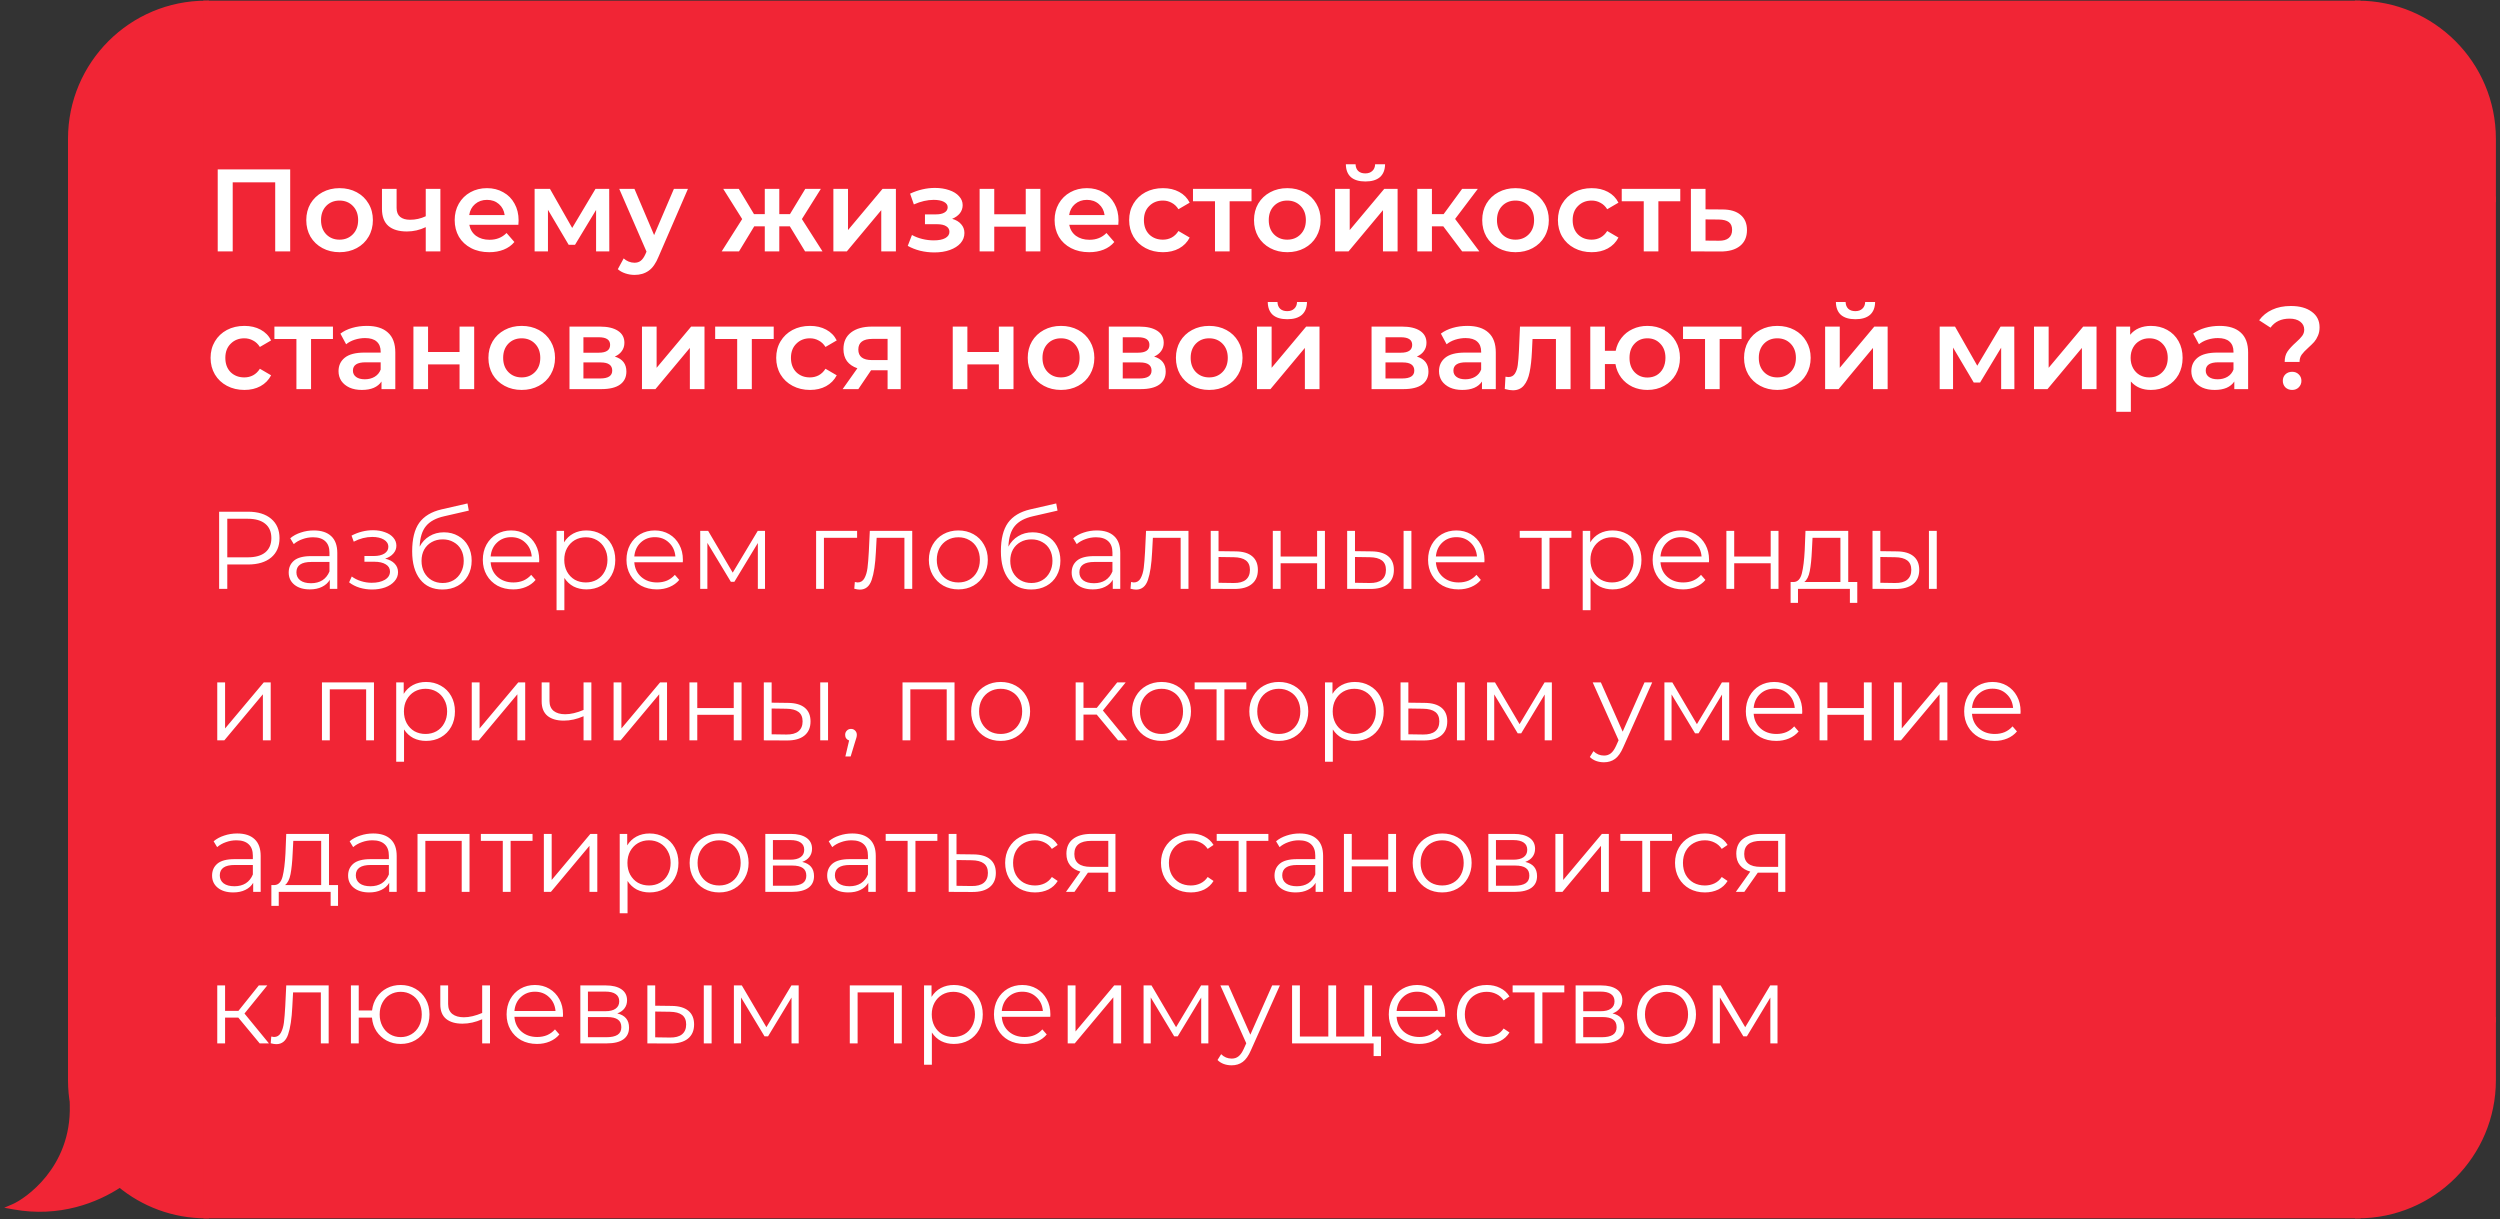
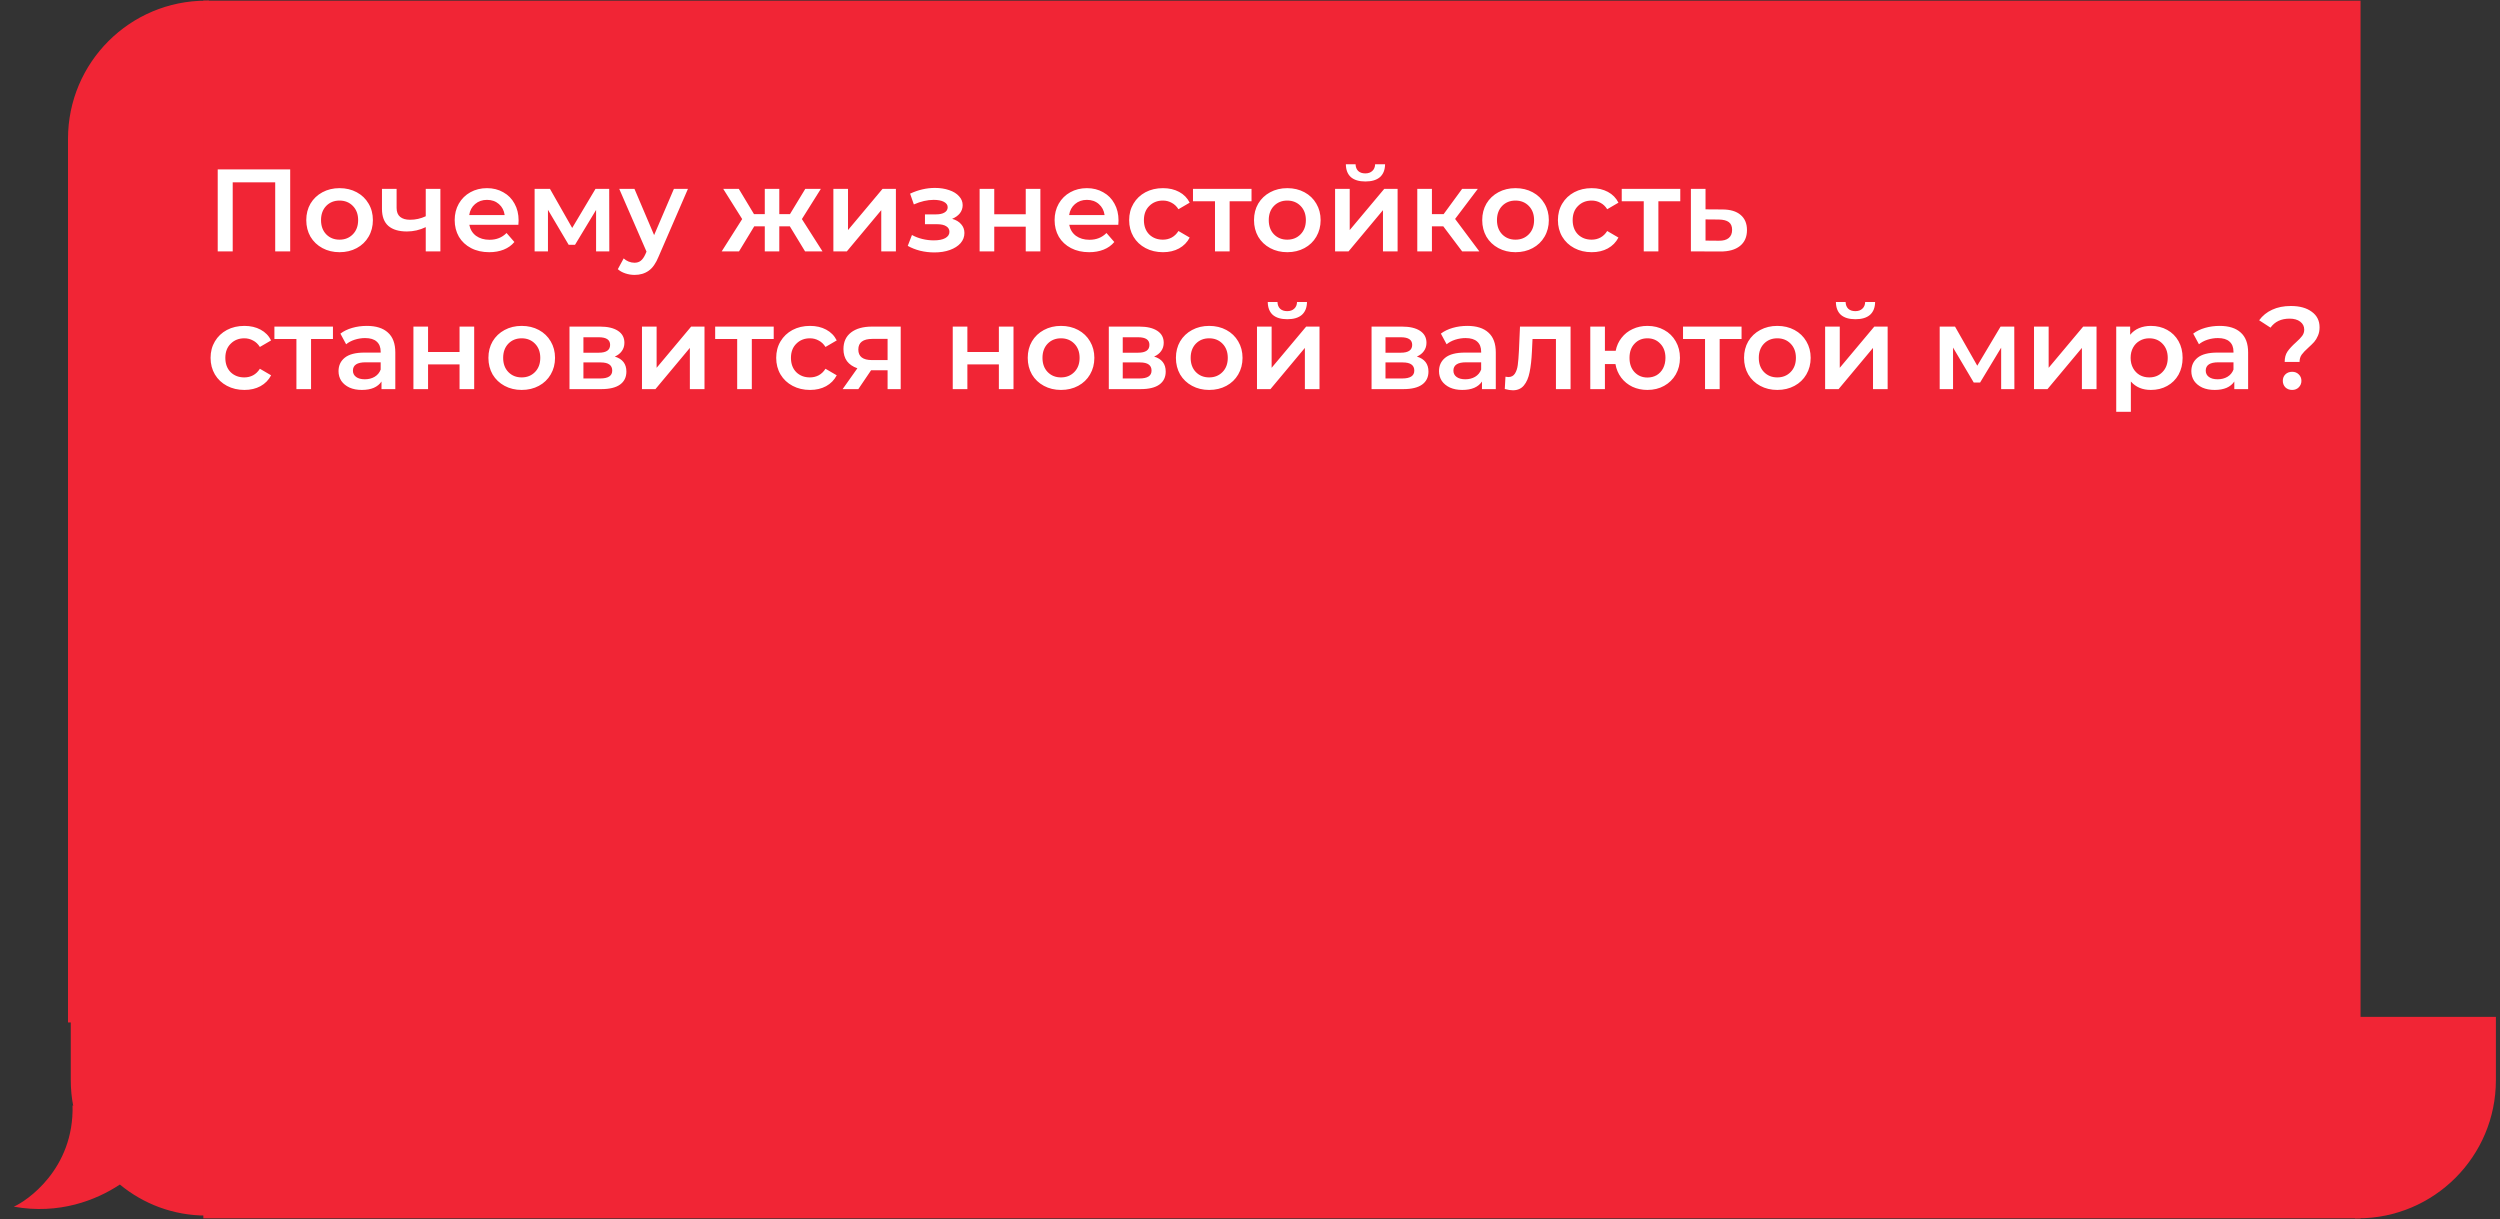
<svg xmlns="http://www.w3.org/2000/svg" width="363" height="177" viewBox="0 0 363 177" fill="none">
  <rect x="0" y="0" width="363" height="177" fill="#333333" stroke="none" />
  <path d="M10.277 20.153C10.277 9.299 19.076 0.5 29.93 0.5V28.945H10.277V20.153Z" fill="#F12535" stroke="#F12535" stroke-width="0.806" />
  <rect x="10.277" y="28.945" width="19.653" height="119.111" fill="#F12535" stroke="#F12535" stroke-width="0.806" />
  <path fill-rule="evenodd" clip-rule="evenodd" d="M10.634 160.598C10.4 159.384 10.277 158.13 10.277 156.847V148.055H29.93V176.5C25.17 176.5 20.806 174.808 17.405 171.993C14.013 174.253 8.573 176.402 2 175.207C3.81 174.431 10.792 169.777 10.533 160.468C10.566 160.512 10.599 160.555 10.634 160.598Z" fill="#F12535" />
-   <path d="M10.634 160.598L10.324 160.855L11.03 160.521L10.634 160.598ZM10.277 148.055V147.652H9.874V148.055H10.277ZM29.93 148.055H30.333V147.652H29.93V148.055ZM29.93 176.5V176.903H30.333V176.5H29.93ZM17.405 171.993L17.662 171.683L17.431 171.491L17.182 171.658L17.405 171.993ZM2 175.207L1.841 174.837L0.611 175.364L1.928 175.603L2 175.207ZM10.533 160.468L10.859 160.231L10.095 159.179L10.131 160.479L10.533 160.468ZM9.874 156.847C9.874 158.156 10 159.435 10.239 160.674L11.03 160.521C10.8 159.332 10.68 158.104 10.68 156.847H9.874ZM9.874 148.055V156.847H10.68V148.055H9.874ZM29.93 147.652H10.277V148.458H29.93V147.652ZM30.333 176.5V148.055H29.527V176.5H30.333ZM17.148 172.303C20.619 175.176 25.073 176.903 29.93 176.903V176.097C25.267 176.097 20.993 174.44 17.662 171.683L17.148 172.303ZM1.928 175.603C8.629 176.822 14.174 174.63 17.629 172.328L17.182 171.658C13.852 173.876 8.517 175.982 2.072 174.811L1.928 175.603ZM10.131 160.479C10.257 165.022 8.618 168.422 6.728 170.786C4.829 173.159 2.685 174.475 1.841 174.837L2.159 175.577C3.126 175.163 5.377 173.764 7.357 171.289C9.345 168.804 11.069 165.222 10.936 160.456L10.131 160.479ZM10.945 160.341C10.915 160.305 10.886 160.268 10.859 160.231L10.207 160.705C10.245 160.756 10.284 160.806 10.324 160.855L10.945 160.341Z" fill="#F12535" />
  <rect x="29.93" y="0.5" width="312.418" height="176" fill="#F12535" />
  <rect x="29.93" y="0.5" width="312.418" height="176" stroke="#F12535" stroke-width="0.806" />
  <path d="M42.136 24.6V36.5H39.96V26.47H33.789V36.5H31.613V24.6H42.136ZM49.299 36.619C48.381 36.619 47.554 36.421 46.817 36.024C46.081 35.627 45.503 35.078 45.083 34.375C44.675 33.661 44.471 32.856 44.471 31.961C44.471 31.066 44.675 30.267 45.083 29.564C45.503 28.861 46.081 28.312 46.817 27.915C47.554 27.518 48.381 27.32 49.299 27.32C50.229 27.32 51.062 27.518 51.798 27.915C52.535 28.312 53.107 28.861 53.515 29.564C53.935 30.267 54.144 31.066 54.144 31.961C54.144 32.856 53.935 33.661 53.515 34.375C53.107 35.078 52.535 35.627 51.798 36.024C51.062 36.421 50.229 36.619 49.299 36.619ZM49.299 34.8C50.081 34.8 50.727 34.539 51.237 34.018C51.747 33.497 52.002 32.811 52.002 31.961C52.002 31.111 51.747 30.425 51.237 29.904C50.727 29.383 50.081 29.122 49.299 29.122C48.517 29.122 47.871 29.383 47.361 29.904C46.863 30.425 46.613 31.111 46.613 31.961C46.613 32.811 46.863 33.497 47.361 34.018C47.871 34.539 48.517 34.8 49.299 34.8ZM63.944 27.422V36.5H61.819V32.981C60.947 33.4 60.035 33.61 59.083 33.61C57.915 33.61 57.02 33.344 56.397 32.811C55.773 32.267 55.462 31.44 55.462 30.329V27.422H57.587V30.193C57.587 30.771 57.757 31.202 58.096 31.485C58.437 31.768 58.918 31.91 59.541 31.91C60.335 31.91 61.094 31.74 61.819 31.4V27.422H63.944ZM75.302 32.012C75.302 32.159 75.291 32.369 75.268 32.641H68.145C68.27 33.31 68.593 33.842 69.114 34.239C69.647 34.624 70.304 34.817 71.086 34.817C72.083 34.817 72.905 34.488 73.551 33.831L74.69 35.14C74.282 35.627 73.766 35.996 73.143 36.245C72.52 36.494 71.817 36.619 71.035 36.619C70.038 36.619 69.159 36.421 68.4 36.024C67.641 35.627 67.051 35.078 66.632 34.375C66.224 33.661 66.02 32.856 66.02 31.961C66.02 31.077 66.218 30.284 66.615 29.581C67.023 28.867 67.584 28.312 68.298 27.915C69.012 27.518 69.817 27.32 70.712 27.32C71.596 27.32 72.384 27.518 73.075 27.915C73.778 28.3 74.322 28.85 74.707 29.564C75.104 30.267 75.302 31.083 75.302 32.012ZM70.712 29.02C70.032 29.02 69.454 29.224 68.978 29.632C68.513 30.029 68.23 30.561 68.128 31.23H73.279C73.188 30.573 72.911 30.04 72.446 29.632C71.981 29.224 71.403 29.02 70.712 29.02ZM86.551 36.5V30.482L83.491 35.548H82.573L79.564 30.465V36.5H77.626V27.422H79.853L83.083 33.1L86.466 27.422H88.455L88.472 36.5H86.551ZM99.891 27.422L95.641 37.231C95.244 38.217 94.762 38.908 94.196 39.305C93.629 39.713 92.943 39.917 92.139 39.917C91.685 39.917 91.238 39.843 90.796 39.696C90.354 39.549 89.991 39.345 89.708 39.084L90.558 37.52C90.762 37.713 91 37.866 91.272 37.979C91.555 38.092 91.838 38.149 92.122 38.149C92.496 38.149 92.802 38.053 93.04 37.86C93.289 37.667 93.516 37.344 93.72 36.891L93.873 36.534L89.912 27.422H92.122L94.978 34.137L97.851 27.422H99.891ZM114.684 32.862H113.154V36.5H111.046V32.862H109.516L107.306 36.5H104.79L107.765 31.808L105.011 27.422H107.272L109.482 31.094H111.046V27.422H113.154V31.094H114.701L116.928 27.422H119.189L116.435 31.808L119.427 36.5H116.894L114.684 32.862ZM121.006 27.422H123.131V33.406L128.146 27.422H130.084V36.5H127.959V30.516L122.961 36.5H121.006V27.422ZM138.249 31.774C138.816 31.933 139.252 32.193 139.558 32.556C139.876 32.907 140.034 33.332 140.034 33.831C140.034 34.386 139.847 34.879 139.473 35.31C139.099 35.729 138.584 36.058 137.926 36.296C137.269 36.534 136.521 36.653 135.682 36.653C134.98 36.653 134.294 36.574 133.625 36.415C132.957 36.245 132.35 36.007 131.806 35.701L132.418 34.12C132.86 34.369 133.359 34.562 133.914 34.698C134.47 34.834 135.025 34.902 135.58 34.902C136.294 34.902 136.85 34.794 137.246 34.579C137.654 34.352 137.858 34.046 137.858 33.661C137.858 33.31 137.7 33.038 137.382 32.845C137.076 32.652 136.64 32.556 136.073 32.556H134.305V31.128H135.903C136.436 31.128 136.85 31.037 137.144 30.856C137.45 30.675 137.603 30.42 137.603 30.091C137.603 29.762 137.422 29.502 137.059 29.309C136.697 29.116 136.198 29.02 135.563 29.02C134.657 29.02 133.699 29.241 132.69 29.683L132.146 28.119C133.336 27.564 134.538 27.286 135.75 27.286C136.521 27.286 137.212 27.394 137.824 27.609C138.436 27.813 138.912 28.108 139.252 28.493C139.604 28.867 139.779 29.298 139.779 29.785C139.779 30.227 139.643 30.624 139.371 30.975C139.099 31.315 138.725 31.581 138.249 31.774ZM142.24 27.422H144.365V31.111H148.938V27.422H151.063V36.5H148.938V32.913H144.365V36.5H142.24V27.422ZM162.41 32.012C162.41 32.159 162.399 32.369 162.376 32.641H155.253C155.378 33.31 155.701 33.842 156.222 34.239C156.755 34.624 157.412 34.817 158.194 34.817C159.192 34.817 160.013 34.488 160.659 33.831L161.798 35.14C161.39 35.627 160.875 35.996 160.251 36.245C159.628 36.494 158.925 36.619 158.143 36.619C157.146 36.619 156.268 36.421 155.508 36.024C154.749 35.627 154.16 35.078 153.74 34.375C153.332 33.661 153.128 32.856 153.128 31.961C153.128 31.077 153.327 30.284 153.723 29.581C154.131 28.867 154.692 28.312 155.406 27.915C156.12 27.518 156.925 27.32 157.82 27.32C158.704 27.32 159.492 27.518 160.183 27.915C160.886 28.3 161.43 28.85 161.815 29.564C162.212 30.267 162.41 31.083 162.41 32.012ZM157.82 29.02C157.14 29.02 156.562 29.224 156.086 29.632C155.622 30.029 155.338 30.561 155.236 31.23H160.387C160.297 30.573 160.019 30.04 159.554 29.632C159.09 29.224 158.512 29.02 157.82 29.02ZM168.866 36.619C167.925 36.619 167.081 36.421 166.333 36.024C165.585 35.627 165.001 35.078 164.582 34.375C164.162 33.661 163.953 32.856 163.953 31.961C163.953 31.066 164.162 30.267 164.582 29.564C165.001 28.861 165.579 28.312 166.316 27.915C167.064 27.518 167.914 27.32 168.866 27.32C169.761 27.32 170.543 27.501 171.212 27.864C171.892 28.227 172.402 28.748 172.742 29.428L171.11 30.38C170.849 29.961 170.52 29.649 170.124 29.445C169.738 29.23 169.313 29.122 168.849 29.122C168.055 29.122 167.398 29.383 166.877 29.904C166.355 30.414 166.095 31.1 166.095 31.961C166.095 32.822 166.35 33.514 166.86 34.035C167.381 34.545 168.044 34.8 168.849 34.8C169.313 34.8 169.738 34.698 170.124 34.494C170.52 34.279 170.849 33.961 171.11 33.542L172.742 34.494C172.39 35.174 171.875 35.701 171.195 36.075C170.526 36.438 169.75 36.619 168.866 36.619ZM181.721 29.224H178.542V36.5H176.417V29.224H173.221V27.422H181.721V29.224ZM186.91 36.619C185.992 36.619 185.164 36.421 184.428 36.024C183.691 35.627 183.113 35.078 182.694 34.375C182.286 33.661 182.082 32.856 182.082 31.961C182.082 31.066 182.286 30.267 182.694 29.564C183.113 28.861 183.691 28.312 184.428 27.915C185.164 27.518 185.992 27.32 186.91 27.32C187.839 27.32 188.672 27.518 189.409 27.915C190.145 28.312 190.718 28.861 191.126 29.564C191.545 30.267 191.755 31.066 191.755 31.961C191.755 32.856 191.545 33.661 191.126 34.375C190.718 35.078 190.145 35.627 189.409 36.024C188.672 36.421 187.839 36.619 186.91 36.619ZM186.91 34.8C187.692 34.8 188.338 34.539 188.848 34.018C189.358 33.497 189.613 32.811 189.613 31.961C189.613 31.111 189.358 30.425 188.848 29.904C188.338 29.383 187.692 29.122 186.91 29.122C186.128 29.122 185.482 29.383 184.972 29.904C184.473 30.425 184.224 31.111 184.224 31.961C184.224 32.811 184.473 33.497 184.972 34.018C185.482 34.539 186.128 34.8 186.91 34.8ZM193.854 27.422H195.979V33.406L200.994 27.422H202.932V36.5H200.807V30.516L195.809 36.5H193.854V27.422ZM198.257 26.351C197.339 26.351 196.636 26.141 196.149 25.722C195.673 25.291 195.429 24.668 195.418 23.852H196.829C196.84 24.26 196.965 24.583 197.203 24.821C197.452 25.059 197.798 25.178 198.24 25.178C198.671 25.178 199.011 25.059 199.26 24.821C199.521 24.583 199.657 24.26 199.668 23.852H201.113C201.102 24.668 200.852 25.291 200.365 25.722C199.878 26.141 199.175 26.351 198.257 26.351ZM209.564 32.862H207.915V36.5H205.79V27.422H207.915V31.094H209.615L212.301 27.422H214.579L211.281 31.791L214.8 36.5H212.301L209.564 32.862ZM220.046 36.619C219.128 36.619 218.301 36.421 217.564 36.024C216.828 35.627 216.25 35.078 215.83 34.375C215.422 33.661 215.218 32.856 215.218 31.961C215.218 31.066 215.422 30.267 215.83 29.564C216.25 28.861 216.828 28.312 217.564 27.915C218.301 27.518 219.128 27.32 220.046 27.32C220.976 27.32 221.809 27.518 222.545 27.915C223.282 28.312 223.854 28.861 224.262 29.564C224.682 30.267 224.891 31.066 224.891 31.961C224.891 32.856 224.682 33.661 224.262 34.375C223.854 35.078 223.282 35.627 222.545 36.024C221.809 36.421 220.976 36.619 220.046 36.619ZM220.046 34.8C220.828 34.8 221.474 34.539 221.984 34.018C222.494 33.497 222.749 32.811 222.749 31.961C222.749 31.111 222.494 30.425 221.984 29.904C221.474 29.383 220.828 29.122 220.046 29.122C219.264 29.122 218.618 29.383 218.108 29.904C217.61 30.425 217.36 31.111 217.36 31.961C217.36 32.811 217.61 33.497 218.108 34.018C218.618 34.539 219.264 34.8 220.046 34.8ZM231.122 36.619C230.181 36.619 229.337 36.421 228.589 36.024C227.841 35.627 227.257 35.078 226.838 34.375C226.418 33.661 226.209 32.856 226.209 31.961C226.209 31.066 226.418 30.267 226.838 29.564C227.257 28.861 227.835 28.312 228.572 27.915C229.32 27.518 230.17 27.32 231.122 27.32C232.017 27.32 232.799 27.501 233.468 27.864C234.148 28.227 234.658 28.748 234.998 29.428L233.366 30.38C233.105 29.961 232.776 29.649 232.38 29.445C231.994 29.23 231.569 29.122 231.105 29.122C230.311 29.122 229.654 29.383 229.133 29.904C228.611 30.414 228.351 31.1 228.351 31.961C228.351 32.822 228.606 33.514 229.116 34.035C229.637 34.545 230.3 34.8 231.105 34.8C231.569 34.8 231.994 34.698 232.38 34.494C232.776 34.279 233.105 33.961 233.366 33.542L234.998 34.494C234.646 35.174 234.131 35.701 233.451 36.075C232.782 36.438 232.006 36.619 231.122 36.619ZM243.976 29.224H240.797V36.5H238.672V29.224H235.476V27.422H243.976V29.224ZM250.074 30.414C251.23 30.414 252.114 30.675 252.726 31.196C253.349 31.717 253.661 32.454 253.661 33.406C253.661 34.403 253.321 35.174 252.641 35.718C251.961 36.262 251.003 36.528 249.768 36.517L245.518 36.5V27.422H247.643V30.397L250.074 30.414ZM249.581 34.953C250.204 34.964 250.68 34.834 251.009 34.562C251.338 34.29 251.502 33.893 251.502 33.372C251.502 32.862 251.343 32.488 251.026 32.25C250.709 32.012 250.227 31.887 249.581 31.876L247.643 31.859V34.936L249.581 34.953ZM35.489 56.619C34.548 56.619 33.704 56.421 32.956 56.024C32.208 55.627 31.624 55.078 31.205 54.375C30.785 53.661 30.576 52.856 30.576 51.961C30.576 51.066 30.785 50.267 31.205 49.564C31.624 48.861 32.202 48.312 32.939 47.915C33.687 47.518 34.537 47.32 35.489 47.32C36.384 47.32 37.166 47.501 37.835 47.864C38.515 48.227 39.025 48.748 39.365 49.428L37.733 50.38C37.472 49.961 37.143 49.649 36.747 49.445C36.361 49.23 35.936 49.122 35.472 49.122C34.678 49.122 34.021 49.383 33.5 49.904C32.978 50.414 32.718 51.1 32.718 51.961C32.718 52.822 32.973 53.514 33.483 54.035C34.004 54.545 34.667 54.8 35.472 54.8C35.936 54.8 36.361 54.698 36.747 54.494C37.143 54.279 37.472 53.961 37.733 53.542L39.365 54.494C39.013 55.174 38.498 55.701 37.818 56.075C37.149 56.438 36.373 56.619 35.489 56.619ZM48.344 49.224H45.165V56.5H43.04V49.224H39.844V47.422H48.344V49.224ZM53.268 47.32C54.605 47.32 55.625 47.643 56.328 48.289C57.042 48.924 57.399 49.887 57.399 51.179V56.5H55.393V55.395C55.132 55.792 54.758 56.098 54.271 56.313C53.795 56.517 53.217 56.619 52.537 56.619C51.857 56.619 51.262 56.506 50.752 56.279C50.242 56.041 49.845 55.718 49.562 55.31C49.29 54.891 49.154 54.42 49.154 53.899C49.154 53.083 49.454 52.431 50.055 51.944C50.667 51.445 51.625 51.196 52.928 51.196H55.274V51.06C55.274 50.425 55.081 49.938 54.696 49.598C54.322 49.258 53.761 49.088 53.013 49.088C52.503 49.088 51.999 49.167 51.5 49.326C51.013 49.485 50.599 49.706 50.259 49.989L49.426 48.442C49.902 48.079 50.474 47.802 51.143 47.609C51.812 47.416 52.52 47.32 53.268 47.32ZM52.979 55.072C53.512 55.072 53.982 54.953 54.39 54.715C54.809 54.466 55.104 54.114 55.274 53.661V52.607H53.081C51.857 52.607 51.245 53.009 51.245 53.814C51.245 54.199 51.398 54.505 51.704 54.732C52.01 54.959 52.435 55.072 52.979 55.072ZM60.029 47.422H62.154V51.111H66.727V47.422H68.852V56.5H66.727V52.913H62.154V56.5H60.029V47.422ZM75.746 56.619C74.828 56.619 74 56.421 73.263 56.024C72.527 55.627 71.949 55.078 71.529 54.375C71.121 53.661 70.918 52.856 70.918 51.961C70.918 51.066 71.121 50.267 71.529 49.564C71.949 48.861 72.527 48.312 73.263 47.915C74 47.518 74.828 47.32 75.746 47.32C76.675 47.32 77.508 47.518 78.245 47.915C78.981 48.312 79.553 48.861 79.962 49.564C80.381 50.267 80.591 51.066 80.591 51.961C80.591 52.856 80.381 53.661 79.962 54.375C79.553 55.078 78.981 55.627 78.245 56.024C77.508 56.421 76.675 56.619 75.746 56.619ZM75.746 54.8C76.528 54.8 77.174 54.539 77.683 54.018C78.194 53.497 78.448 52.811 78.448 51.961C78.448 51.111 78.194 50.425 77.683 49.904C77.174 49.383 76.528 49.122 75.746 49.122C74.963 49.122 74.317 49.383 73.808 49.904C73.309 50.425 73.059 51.111 73.059 51.961C73.059 52.811 73.309 53.497 73.808 54.018C74.317 54.539 74.963 54.8 75.746 54.8ZM89.269 51.774C90.391 52.114 90.952 52.839 90.952 53.95C90.952 54.766 90.646 55.395 90.034 55.837C89.422 56.279 88.515 56.5 87.314 56.5H82.69V47.422H87.127C88.237 47.422 89.104 47.626 89.728 48.034C90.351 48.442 90.663 49.02 90.663 49.768C90.663 50.233 90.538 50.635 90.289 50.975C90.051 51.315 89.711 51.581 89.269 51.774ZM84.713 51.213H86.94C88.039 51.213 88.589 50.833 88.589 50.074C88.589 49.337 88.039 48.969 86.94 48.969H84.713V51.213ZM87.144 54.953C88.311 54.953 88.895 54.573 88.895 53.814C88.895 53.417 88.759 53.123 88.487 52.93C88.215 52.726 87.79 52.624 87.212 52.624H84.713V54.953H87.144ZM93.215 47.422H95.34V53.406L100.355 47.422H102.293V56.5H100.168V50.516L95.17 56.5H93.215V47.422ZM112.343 49.224H109.164V56.5H107.039V49.224H103.843V47.422H112.343V49.224ZM117.617 56.619C116.676 56.619 115.832 56.421 115.084 56.024C114.336 55.627 113.752 55.078 113.333 54.375C112.913 53.661 112.704 52.856 112.704 51.961C112.704 51.066 112.913 50.267 113.333 49.564C113.752 48.861 114.33 48.312 115.067 47.915C115.815 47.518 116.665 47.32 117.617 47.32C118.512 47.32 119.294 47.501 119.963 47.864C120.643 48.227 121.153 48.748 121.493 49.428L119.861 50.38C119.6 49.961 119.271 49.649 118.875 49.445C118.489 49.23 118.064 49.122 117.6 49.122C116.806 49.122 116.149 49.383 115.628 49.904C115.106 50.414 114.846 51.1 114.846 51.961C114.846 52.822 115.101 53.514 115.611 54.035C116.132 54.545 116.795 54.8 117.6 54.8C118.064 54.8 118.489 54.698 118.875 54.494C119.271 54.279 119.6 53.961 119.861 53.542L121.493 54.494C121.141 55.174 120.626 55.701 119.946 56.075C119.277 56.438 118.501 56.619 117.617 56.619ZM130.782 47.422V56.5H128.878V53.763H126.481L124.628 56.5H122.35L124.492 53.474C123.834 53.247 123.33 52.902 122.979 52.437C122.639 51.961 122.469 51.377 122.469 50.686C122.469 49.643 122.837 48.839 123.574 48.272C124.31 47.705 125.325 47.422 126.617 47.422H130.782ZM126.685 49.207C125.313 49.207 124.628 49.723 124.628 50.754C124.628 51.774 125.291 52.284 126.617 52.284H128.878V49.207H126.685ZM138.338 47.422H140.463V51.111H145.036V47.422H147.161V56.5H145.036V52.913H140.463V56.5H138.338V47.422ZM154.055 56.619C153.137 56.619 152.31 56.421 151.573 56.024C150.836 55.627 150.258 55.078 149.839 54.375C149.431 53.661 149.227 52.856 149.227 51.961C149.227 51.066 149.431 50.267 149.839 49.564C150.258 48.861 150.836 48.312 151.573 47.915C152.31 47.518 153.137 47.32 154.055 47.32C154.984 47.32 155.817 47.518 156.554 47.915C157.291 48.312 157.863 48.861 158.271 49.564C158.69 50.267 158.9 51.066 158.9 51.961C158.9 52.856 158.69 53.661 158.271 54.375C157.863 55.078 157.291 55.627 156.554 56.024C155.817 56.421 154.984 56.619 154.055 56.619ZM154.055 54.8C154.837 54.8 155.483 54.539 155.993 54.018C156.503 53.497 156.758 52.811 156.758 51.961C156.758 51.111 156.503 50.425 155.993 49.904C155.483 49.383 154.837 49.122 154.055 49.122C153.273 49.122 152.627 49.383 152.117 49.904C151.618 50.425 151.369 51.111 151.369 51.961C151.369 52.811 151.618 53.497 152.117 54.018C152.627 54.539 153.273 54.8 154.055 54.8ZM167.578 51.774C168.7 52.114 169.261 52.839 169.261 53.95C169.261 54.766 168.955 55.395 168.343 55.837C167.731 56.279 166.825 56.5 165.623 56.5H160.999V47.422H165.436C166.547 47.422 167.414 47.626 168.037 48.034C168.661 48.442 168.972 49.02 168.972 49.768C168.972 50.233 168.848 50.635 168.598 50.975C168.36 51.315 168.02 51.581 167.578 51.774ZM163.022 51.213H165.249C166.349 51.213 166.898 50.833 166.898 50.074C166.898 49.337 166.349 48.969 165.249 48.969H163.022V51.213ZM165.453 54.953C166.621 54.953 167.204 54.573 167.204 53.814C167.204 53.417 167.068 53.123 166.796 52.93C166.524 52.726 166.099 52.624 165.521 52.624H163.022V54.953H165.453ZM175.571 56.619C174.653 56.619 173.825 56.421 173.089 56.024C172.352 55.627 171.774 55.078 171.355 54.375C170.947 53.661 170.743 52.856 170.743 51.961C170.743 51.066 170.947 50.267 171.355 49.564C171.774 48.861 172.352 48.312 173.089 47.915C173.825 47.518 174.653 47.32 175.571 47.32C176.5 47.32 177.333 47.518 178.07 47.915C178.806 48.312 179.379 48.861 179.787 49.564C180.206 50.267 180.416 51.066 180.416 51.961C180.416 52.856 180.206 53.661 179.787 54.375C179.379 55.078 178.806 55.627 178.07 56.024C177.333 56.421 176.5 56.619 175.571 56.619ZM175.571 54.8C176.353 54.8 176.999 54.539 177.509 54.018C178.019 53.497 178.274 52.811 178.274 51.961C178.274 51.111 178.019 50.425 177.509 49.904C176.999 49.383 176.353 49.122 175.571 49.122C174.789 49.122 174.143 49.383 173.633 49.904C173.134 50.425 172.885 51.111 172.885 51.961C172.885 52.811 173.134 53.497 173.633 54.018C174.143 54.539 174.789 54.8 175.571 54.8ZM182.515 47.422H184.64V53.406L189.655 47.422H191.593V56.5H189.468V50.516L184.47 56.5H182.515V47.422ZM186.918 46.351C186 46.351 185.297 46.141 184.81 45.722C184.334 45.291 184.09 44.668 184.079 43.852H185.49C185.501 44.26 185.626 44.583 185.864 44.821C186.113 45.059 186.459 45.178 186.901 45.178C187.332 45.178 187.672 45.059 187.921 44.821C188.182 44.583 188.318 44.26 188.329 43.852H189.774C189.763 44.668 189.513 45.291 189.026 45.722C188.539 46.141 187.836 46.351 186.918 46.351ZM205.729 51.774C206.851 52.114 207.412 52.839 207.412 53.95C207.412 54.766 207.106 55.395 206.494 55.837C205.882 56.279 204.975 56.5 203.774 56.5H199.15V47.422H203.587C204.697 47.422 205.564 47.626 206.188 48.034C206.811 48.442 207.123 49.02 207.123 49.768C207.123 50.233 206.998 50.635 206.749 50.975C206.511 51.315 206.171 51.581 205.729 51.774ZM201.173 51.213H203.4C204.499 51.213 205.049 50.833 205.049 50.074C205.049 49.337 204.499 48.969 203.4 48.969H201.173V51.213ZM203.604 54.953C204.771 54.953 205.355 54.573 205.355 53.814C205.355 53.417 205.219 53.123 204.947 52.93C204.675 52.726 204.25 52.624 203.672 52.624H201.173V54.953H203.604ZM213.058 47.32C214.395 47.32 215.415 47.643 216.118 48.289C216.832 48.924 217.189 49.887 217.189 51.179V56.5H215.183V55.395C214.922 55.792 214.548 56.098 214.061 56.313C213.585 56.517 213.007 56.619 212.327 56.619C211.647 56.619 211.052 56.506 210.542 56.279C210.032 56.041 209.635 55.718 209.352 55.31C209.08 54.891 208.944 54.42 208.944 53.899C208.944 53.083 209.244 52.431 209.845 51.944C210.457 51.445 211.415 51.196 212.718 51.196H215.064V51.06C215.064 50.425 214.871 49.938 214.486 49.598C214.112 49.258 213.551 49.088 212.803 49.088C212.293 49.088 211.789 49.167 211.29 49.326C210.803 49.485 210.389 49.706 210.049 49.989L209.216 48.442C209.692 48.079 210.264 47.802 210.933 47.609C211.602 47.416 212.31 47.32 213.058 47.32ZM212.769 55.072C213.302 55.072 213.772 54.953 214.18 54.715C214.599 54.466 214.894 54.114 215.064 53.661V52.607H212.871C211.647 52.607 211.035 53.009 211.035 53.814C211.035 54.199 211.188 54.505 211.494 54.732C211.8 54.959 212.225 55.072 212.769 55.072ZM228.047 47.422V56.5H225.922V49.224H222.522L222.437 51.026C222.38 52.227 222.267 53.236 222.097 54.052C221.938 54.857 221.66 55.497 221.264 55.973C220.878 56.438 220.346 56.67 219.666 56.67C219.348 56.67 218.957 56.608 218.493 56.483L218.595 54.698C218.753 54.732 218.889 54.749 219.003 54.749C219.433 54.749 219.756 54.579 219.972 54.239C220.187 53.888 220.323 53.474 220.38 52.998C220.448 52.511 220.504 51.819 220.55 50.924L220.703 47.422H228.047ZM239.205 47.32C240.111 47.32 240.922 47.518 241.636 47.915C242.35 48.3 242.911 48.85 243.319 49.564C243.727 50.267 243.931 51.066 243.931 51.961C243.931 52.856 243.727 53.661 243.319 54.375C242.911 55.078 242.35 55.627 241.636 56.024C240.922 56.421 240.111 56.619 239.205 56.619C238.411 56.619 237.686 56.466 237.029 56.16C236.371 55.843 235.827 55.401 235.397 54.834C234.966 54.256 234.688 53.599 234.564 52.862H233.034V56.5H230.909V47.422H233.034V50.941H234.598C234.734 50.227 235.017 49.598 235.448 49.054C235.878 48.499 236.417 48.074 237.063 47.779C237.709 47.473 238.423 47.32 239.205 47.32ZM239.205 54.817C239.703 54.817 240.151 54.704 240.548 54.477C240.944 54.239 241.256 53.905 241.483 53.474C241.709 53.032 241.823 52.528 241.823 51.961C241.823 51.1 241.573 50.414 241.075 49.904C240.587 49.383 239.964 49.122 239.205 49.122C238.445 49.122 237.822 49.383 237.335 49.904C236.847 50.414 236.604 51.1 236.604 51.961C236.604 52.822 236.847 53.514 237.335 54.035C237.833 54.556 238.457 54.817 239.205 54.817ZM252.875 49.224H249.696V56.5H247.571V49.224H244.375V47.422H252.875V49.224ZM258.064 56.619C257.146 56.619 256.319 56.421 255.582 56.024C254.845 55.627 254.267 55.078 253.848 54.375C253.44 53.661 253.236 52.856 253.236 51.961C253.236 51.066 253.44 50.267 253.848 49.564C254.267 48.861 254.845 48.312 255.582 47.915C256.319 47.518 257.146 47.32 258.064 47.32C258.993 47.32 259.826 47.518 260.563 47.915C261.3 48.312 261.872 48.861 262.28 49.564C262.699 50.267 262.909 51.066 262.909 51.961C262.909 52.856 262.699 53.661 262.28 54.375C261.872 55.078 261.3 55.627 260.563 56.024C259.826 56.421 258.993 56.619 258.064 56.619ZM258.064 54.8C258.846 54.8 259.492 54.539 260.002 54.018C260.512 53.497 260.767 52.811 260.767 51.961C260.767 51.111 260.512 50.425 260.002 49.904C259.492 49.383 258.846 49.122 258.064 49.122C257.282 49.122 256.636 49.383 256.126 49.904C255.627 50.425 255.378 51.111 255.378 51.961C255.378 52.811 255.627 53.497 256.126 54.018C256.636 54.539 257.282 54.8 258.064 54.8ZM265.008 47.422H267.133V53.406L272.148 47.422H274.086V56.5H271.961V50.516L266.963 56.5H265.008V47.422ZM269.411 46.351C268.493 46.351 267.79 46.141 267.303 45.722C266.827 45.291 266.583 44.668 266.572 43.852H267.983C267.994 44.26 268.119 44.583 268.357 44.821C268.606 45.059 268.952 45.178 269.394 45.178C269.825 45.178 270.165 45.059 270.414 44.821C270.675 44.583 270.811 44.26 270.822 43.852H272.267C272.256 44.668 272.006 45.291 271.519 45.722C271.032 46.141 270.329 46.351 269.411 46.351ZM290.568 56.5V50.482L287.508 55.548H286.59L283.581 50.465V56.5H281.643V47.422H283.87L287.1 53.1L290.483 47.422H292.472L292.489 56.5H290.568ZM295.339 47.422H297.464V53.406L302.479 47.422H304.417V56.5H302.292V50.516L297.294 56.5H295.339V47.422ZM312.308 47.32C313.192 47.32 313.979 47.513 314.671 47.898C315.373 48.283 315.923 48.827 316.32 49.53C316.716 50.233 316.915 51.043 316.915 51.961C316.915 52.879 316.716 53.695 316.32 54.409C315.923 55.112 315.373 55.656 314.671 56.041C313.979 56.426 313.192 56.619 312.308 56.619C311.084 56.619 310.115 56.211 309.401 55.395V59.798H307.276V47.422H309.299V48.612C309.65 48.181 310.081 47.858 310.591 47.643C311.112 47.428 311.684 47.32 312.308 47.32ZM312.07 54.8C312.852 54.8 313.492 54.539 313.991 54.018C314.501 53.497 314.756 52.811 314.756 51.961C314.756 51.111 314.501 50.425 313.991 49.904C313.492 49.383 312.852 49.122 312.07 49.122C311.56 49.122 311.101 49.241 310.693 49.479C310.285 49.706 309.962 50.034 309.724 50.465C309.486 50.896 309.367 51.394 309.367 51.961C309.367 52.528 309.486 53.026 309.724 53.457C309.962 53.888 310.285 54.222 310.693 54.46C311.101 54.687 311.56 54.8 312.07 54.8ZM322.296 47.32C323.634 47.32 324.654 47.643 325.356 48.289C326.07 48.924 326.427 49.887 326.427 51.179V56.5H324.421V55.395C324.161 55.792 323.787 56.098 323.299 56.313C322.823 56.517 322.245 56.619 321.565 56.619C320.885 56.619 320.29 56.506 319.78 56.279C319.27 56.041 318.874 55.718 318.59 55.31C318.318 54.891 318.182 54.42 318.182 53.899C318.182 53.083 318.483 52.431 319.083 51.944C319.695 51.445 320.653 51.196 321.956 51.196H324.302V51.06C324.302 50.425 324.11 49.938 323.724 49.598C323.35 49.258 322.789 49.088 322.041 49.088C321.531 49.088 321.027 49.167 320.528 49.326C320.041 49.485 319.627 49.706 319.287 49.989L318.454 48.442C318.93 48.079 319.503 47.802 320.171 47.609C320.84 47.416 321.548 47.32 322.296 47.32ZM322.007 55.072C322.54 55.072 323.01 54.953 323.418 54.715C323.838 54.466 324.132 54.114 324.302 53.661V52.607H322.109C320.885 52.607 320.273 53.009 320.273 53.814C320.273 54.199 320.426 54.505 320.732 54.732C321.038 54.959 321.463 55.072 322.007 55.072ZM331.735 52.556C331.735 51.944 331.871 51.44 332.143 51.043C332.426 50.635 332.834 50.193 333.367 49.717C333.775 49.354 334.075 49.043 334.268 48.782C334.472 48.51 334.574 48.204 334.574 47.864C334.574 47.388 334.381 47.003 333.996 46.708C333.611 46.413 333.095 46.266 332.449 46.266C331.225 46.266 330.301 46.702 329.678 47.575L328.029 46.504C328.516 45.835 329.145 45.325 329.916 44.974C330.687 44.611 331.593 44.43 332.636 44.43C333.905 44.43 334.914 44.708 335.662 45.263C336.421 45.807 336.801 46.561 336.801 47.524C336.801 47.989 336.722 48.397 336.563 48.748C336.416 49.099 336.234 49.4 336.019 49.649C335.804 49.887 335.52 50.165 335.169 50.482C334.738 50.867 334.415 51.207 334.2 51.502C333.996 51.797 333.894 52.148 333.894 52.556H331.735ZM332.823 56.619C332.426 56.619 332.098 56.494 331.837 56.245C331.588 55.984 331.463 55.667 331.463 55.293C331.463 54.919 331.588 54.607 331.837 54.358C332.098 54.109 332.426 53.984 332.823 53.984C333.208 53.984 333.526 54.109 333.775 54.358C334.036 54.607 334.166 54.919 334.166 55.293C334.166 55.667 334.036 55.984 333.775 56.245C333.526 56.494 333.208 56.619 332.823 56.619Z" fill="white" />
-   <path d="M36.01 74.3C37.439 74.3 38.559 74.641 39.37 75.324C40.18 76.007 40.586 76.945 40.586 78.14C40.586 79.335 40.18 80.273 39.37 80.956C38.559 81.628 37.439 81.964 36.01 81.964H33.002V85.5H31.818V74.3H36.01ZM35.978 80.924C37.087 80.924 37.935 80.684 38.522 80.204C39.108 79.713 39.402 79.025 39.402 78.14C39.402 77.233 39.108 76.54 38.522 76.06C37.935 75.569 37.087 75.324 35.978 75.324H33.002V80.924H35.978ZM45.567 77.02C46.665 77.02 47.508 77.297 48.095 77.852C48.681 78.396 48.975 79.207 48.975 80.284V85.5H47.887V84.188C47.631 84.625 47.252 84.967 46.751 85.212C46.26 85.457 45.673 85.58 44.991 85.58C44.052 85.58 43.305 85.356 42.751 84.908C42.196 84.46 41.919 83.868 41.919 83.132C41.919 82.417 42.175 81.841 42.687 81.404C43.209 80.967 44.036 80.748 45.167 80.748H47.839V80.236C47.839 79.511 47.636 78.961 47.231 78.588C46.825 78.204 46.233 78.012 45.455 78.012C44.921 78.012 44.409 78.103 43.919 78.284C43.428 78.455 43.007 78.695 42.655 79.004L42.143 78.156C42.569 77.793 43.081 77.516 43.679 77.324C44.276 77.121 44.905 77.02 45.567 77.02ZM45.167 84.684C45.807 84.684 46.356 84.54 46.815 84.252C47.273 83.953 47.615 83.527 47.839 82.972V81.596H45.199C43.759 81.596 43.039 82.097 43.039 83.1C43.039 83.591 43.225 83.98 43.599 84.268C43.972 84.545 44.495 84.684 45.167 84.684ZM55.923 81.116C56.52 81.255 56.979 81.495 57.299 81.836C57.63 82.177 57.795 82.593 57.795 83.084C57.795 83.575 57.624 84.012 57.283 84.396C56.952 84.78 56.499 85.079 55.923 85.292C55.347 85.495 54.712 85.596 54.019 85.596C53.411 85.596 52.814 85.511 52.227 85.34C51.64 85.159 51.128 84.897 50.691 84.556L51.075 83.708C51.459 83.996 51.907 84.22 52.419 84.38C52.931 84.54 53.448 84.62 53.971 84.62C54.75 84.62 55.384 84.476 55.875 84.188C56.376 83.889 56.627 83.489 56.627 82.988C56.627 82.54 56.424 82.193 56.019 81.948C55.614 81.692 55.059 81.564 54.355 81.564H52.915V80.732H54.291C54.92 80.732 55.427 80.615 55.811 80.38C56.195 80.135 56.387 79.809 56.387 79.404C56.387 78.956 56.168 78.604 55.731 78.348C55.304 78.092 54.744 77.964 54.051 77.964C53.144 77.964 52.248 78.193 51.363 78.652L51.043 77.772C52.046 77.249 53.086 76.988 54.163 76.988C54.803 76.988 55.379 77.084 55.891 77.276C56.414 77.457 56.819 77.719 57.107 78.06C57.406 78.401 57.555 78.796 57.555 79.244C57.555 79.671 57.406 80.049 57.107 80.38C56.819 80.711 56.424 80.956 55.923 81.116ZM64.454 77.292C65.233 77.292 65.926 77.468 66.534 77.82C67.153 78.161 67.632 78.647 67.974 79.276C68.315 79.895 68.486 80.604 68.486 81.404C68.486 82.225 68.305 82.956 67.942 83.596C67.59 84.225 67.094 84.716 66.454 85.068C65.814 85.42 65.078 85.596 64.246 85.596C62.849 85.596 61.766 85.105 60.998 84.124C60.23 83.143 59.846 81.788 59.846 80.06C59.846 78.257 60.187 76.876 60.87 75.916C61.563 74.956 62.641 74.305 64.102 73.964L67.878 73.1L68.07 74.14L64.518 74.956C63.312 75.223 62.427 75.697 61.862 76.38C61.297 77.052 60.987 78.049 60.934 79.372C61.275 78.721 61.75 78.215 62.358 77.852C62.966 77.479 63.664 77.292 64.454 77.292ZM64.278 84.652C64.865 84.652 65.387 84.519 65.846 84.252C66.315 83.975 66.678 83.591 66.934 83.1C67.201 82.609 67.334 82.055 67.334 81.436C67.334 80.817 67.206 80.273 66.95 79.804C66.694 79.335 66.331 78.972 65.862 78.716C65.403 78.449 64.875 78.316 64.278 78.316C63.681 78.316 63.147 78.449 62.678 78.716C62.219 78.972 61.856 79.335 61.59 79.804C61.334 80.273 61.206 80.817 61.206 81.436C61.206 82.055 61.334 82.609 61.59 83.1C61.856 83.591 62.224 83.975 62.694 84.252C63.163 84.519 63.691 84.652 64.278 84.652ZM78.281 81.644H71.241C71.305 82.519 71.641 83.228 72.249 83.772C72.857 84.305 73.625 84.572 74.553 84.572C75.075 84.572 75.555 84.481 75.993 84.3C76.43 84.108 76.809 83.831 77.129 83.468L77.769 84.204C77.395 84.652 76.926 84.993 76.361 85.228C75.806 85.463 75.193 85.58 74.521 85.58C73.657 85.58 72.889 85.399 72.217 85.036C71.555 84.663 71.038 84.151 70.665 83.5C70.291 82.849 70.105 82.113 70.105 81.292C70.105 80.471 70.281 79.735 70.633 79.084C70.995 78.433 71.486 77.927 72.105 77.564C72.734 77.201 73.438 77.02 74.217 77.02C74.995 77.02 75.694 77.201 76.313 77.564C76.931 77.927 77.417 78.433 77.769 79.084C78.121 79.724 78.297 80.46 78.297 81.292L78.281 81.644ZM74.217 77.996C73.406 77.996 72.723 78.257 72.169 78.78C71.625 79.292 71.315 79.964 71.241 80.796H77.209C77.134 79.964 76.819 79.292 76.265 78.78C75.721 78.257 75.038 77.996 74.217 77.996ZM85.147 77.02C85.937 77.02 86.651 77.201 87.291 77.564C87.931 77.916 88.433 78.417 88.795 79.068C89.158 79.719 89.339 80.46 89.339 81.292C89.339 82.135 89.158 82.881 88.795 83.532C88.433 84.183 87.931 84.689 87.291 85.052C86.662 85.404 85.947 85.58 85.147 85.58C84.465 85.58 83.846 85.441 83.291 85.164C82.747 84.876 82.299 84.46 81.947 83.916V88.604H80.811V77.084H81.899V78.748C82.241 78.193 82.689 77.767 83.243 77.468C83.809 77.169 84.443 77.02 85.147 77.02ZM85.067 84.572C85.654 84.572 86.187 84.439 86.667 84.172C87.147 83.895 87.521 83.505 87.787 83.004C88.065 82.503 88.203 81.932 88.203 81.292C88.203 80.652 88.065 80.087 87.787 79.596C87.521 79.095 87.147 78.705 86.667 78.428C86.187 78.151 85.654 78.012 85.067 78.012C84.47 78.012 83.931 78.151 83.451 78.428C82.982 78.705 82.609 79.095 82.331 79.596C82.065 80.087 81.931 80.652 81.931 81.292C81.931 81.932 82.065 82.503 82.331 83.004C82.609 83.505 82.982 83.895 83.451 84.172C83.931 84.439 84.47 84.572 85.067 84.572ZM99.14 81.644H92.1C92.164 82.519 92.5 83.228 93.108 83.772C93.716 84.305 94.484 84.572 95.412 84.572C95.935 84.572 96.415 84.481 96.852 84.3C97.29 84.108 97.668 83.831 97.988 83.468L98.628 84.204C98.255 84.652 97.785 84.993 97.22 85.228C96.665 85.463 96.052 85.58 95.38 85.58C94.516 85.58 93.748 85.399 93.076 85.036C92.415 84.663 91.897 84.151 91.524 83.5C91.151 82.849 90.964 82.113 90.964 81.292C90.964 80.471 91.14 79.735 91.492 79.084C91.855 78.433 92.346 77.927 92.964 77.564C93.594 77.201 94.297 77.02 95.076 77.02C95.855 77.02 96.553 77.201 97.172 77.564C97.791 77.927 98.276 78.433 98.628 79.084C98.98 79.724 99.156 80.46 99.156 81.292L99.14 81.644ZM95.076 77.996C94.266 77.996 93.583 78.257 93.028 78.78C92.484 79.292 92.175 79.964 92.1 80.796H98.068C97.993 79.964 97.679 79.292 97.124 78.78C96.58 78.257 95.897 77.996 95.076 77.996ZM111.079 77.084V85.5H110.039V78.844L106.631 84.476H106.119L102.711 78.828V85.5H101.671V77.084H102.823L106.391 83.148L110.023 77.084H111.079ZM124.451 78.092H119.635V85.5H118.499V77.084H124.451V78.092ZM132.457 77.084V85.5H131.321V78.092H127.289L127.177 80.172C127.092 81.921 126.889 83.265 126.569 84.204C126.249 85.143 125.678 85.612 124.857 85.612C124.633 85.612 124.361 85.569 124.041 85.484L124.121 84.508C124.313 84.551 124.446 84.572 124.521 84.572C124.958 84.572 125.289 84.369 125.513 83.964C125.737 83.559 125.886 83.057 125.961 82.46C126.036 81.863 126.1 81.073 126.153 80.092L126.297 77.084H132.457ZM139.158 85.58C138.348 85.58 137.617 85.399 136.966 85.036C136.316 84.663 135.804 84.151 135.43 83.5C135.057 82.849 134.87 82.113 134.87 81.292C134.87 80.471 135.057 79.735 135.43 79.084C135.804 78.433 136.316 77.927 136.966 77.564C137.617 77.201 138.348 77.02 139.158 77.02C139.969 77.02 140.7 77.201 141.35 77.564C142.001 77.927 142.508 78.433 142.87 79.084C143.244 79.735 143.43 80.471 143.43 81.292C143.43 82.113 143.244 82.849 142.87 83.5C142.508 84.151 142.001 84.663 141.35 85.036C140.7 85.399 139.969 85.58 139.158 85.58ZM139.158 84.572C139.756 84.572 140.289 84.439 140.758 84.172C141.238 83.895 141.612 83.505 141.878 83.004C142.145 82.503 142.278 81.932 142.278 81.292C142.278 80.652 142.145 80.081 141.878 79.58C141.612 79.079 141.238 78.695 140.758 78.428C140.289 78.151 139.756 78.012 139.158 78.012C138.561 78.012 138.022 78.151 137.542 78.428C137.073 78.695 136.7 79.079 136.422 79.58C136.156 80.081 136.022 80.652 136.022 81.292C136.022 81.932 136.156 82.503 136.422 83.004C136.7 83.505 137.073 83.895 137.542 84.172C138.022 84.439 138.561 84.572 139.158 84.572ZM149.938 77.292C150.717 77.292 151.41 77.468 152.018 77.82C152.637 78.161 153.117 78.647 153.458 79.276C153.8 79.895 153.97 80.604 153.97 81.404C153.97 82.225 153.789 82.956 153.426 83.596C153.074 84.225 152.578 84.716 151.938 85.068C151.298 85.42 150.562 85.596 149.73 85.596C148.333 85.596 147.25 85.105 146.482 84.124C145.714 83.143 145.33 81.788 145.33 80.06C145.33 78.257 145.672 76.876 146.354 75.916C147.048 74.956 148.125 74.305 149.586 73.964L153.362 73.1L153.554 74.14L150.002 74.956C148.797 75.223 147.912 75.697 147.346 76.38C146.781 77.052 146.472 78.049 146.418 79.372C146.76 78.721 147.234 78.215 147.842 77.852C148.45 77.479 149.149 77.292 149.938 77.292ZM149.762 84.652C150.349 84.652 150.872 84.519 151.33 84.252C151.8 83.975 152.162 83.591 152.418 83.1C152.685 82.609 152.818 82.055 152.818 81.436C152.818 80.817 152.69 80.273 152.434 79.804C152.178 79.335 151.816 78.972 151.346 78.716C150.888 78.449 150.36 78.316 149.762 78.316C149.165 78.316 148.632 78.449 148.162 78.716C147.704 78.972 147.341 79.335 147.074 79.804C146.818 80.273 146.69 80.817 146.69 81.436C146.69 82.055 146.818 82.609 147.074 83.1C147.341 83.591 147.709 83.975 148.178 84.252C148.648 84.519 149.176 84.652 149.762 84.652ZM159.254 77.02C160.353 77.02 161.196 77.297 161.782 77.852C162.369 78.396 162.662 79.207 162.662 80.284V85.5H161.574V84.188C161.318 84.625 160.94 84.967 160.438 85.212C159.948 85.457 159.361 85.58 158.678 85.58C157.74 85.58 156.993 85.356 156.438 84.908C155.884 84.46 155.606 83.868 155.606 83.132C155.606 82.417 155.862 81.841 156.374 81.404C156.897 80.967 157.724 80.748 158.854 80.748H161.526V80.236C161.526 79.511 161.324 78.961 160.918 78.588C160.513 78.204 159.921 78.012 159.142 78.012C158.609 78.012 158.097 78.103 157.606 78.284C157.116 78.455 156.694 78.695 156.342 79.004L155.83 78.156C156.257 77.793 156.769 77.516 157.366 77.324C157.964 77.121 158.593 77.02 159.254 77.02ZM158.854 84.684C159.494 84.684 160.044 84.54 160.502 84.252C160.961 83.953 161.302 83.527 161.526 82.972V81.596H158.886C157.446 81.596 156.726 82.097 156.726 83.1C156.726 83.591 156.913 83.98 157.286 84.268C157.66 84.545 158.182 84.684 158.854 84.684ZM172.566 77.084V85.5H171.43V78.092H167.398L167.286 80.172C167.201 81.921 166.998 83.265 166.678 84.204C166.358 85.143 165.788 85.612 164.966 85.612C164.742 85.612 164.47 85.569 164.15 85.484L164.23 84.508C164.422 84.551 164.556 84.572 164.63 84.572C165.068 84.572 165.398 84.369 165.622 83.964C165.846 83.559 165.996 83.057 166.07 82.46C166.145 81.863 166.209 81.073 166.262 80.092L166.406 77.084H172.566ZM179.412 80.06C180.468 80.071 181.268 80.305 181.812 80.764C182.366 81.223 182.644 81.884 182.644 82.748C182.644 83.644 182.345 84.332 181.748 84.812C181.161 85.292 180.308 85.527 179.188 85.516L175.796 85.5V77.084H176.932V80.028L179.412 80.06ZM179.124 84.652C179.902 84.663 180.489 84.508 180.884 84.188C181.289 83.857 181.492 83.377 181.492 82.748C181.492 82.129 181.294 81.671 180.9 81.372C180.505 81.073 179.913 80.919 179.124 80.908L176.932 80.876V84.62L179.124 84.652ZM184.811 77.084H185.947V80.812H191.243V77.084H192.379V85.5H191.243V81.788H185.947V85.5H184.811V77.084ZM199.144 80.06C200.2 80.071 201.006 80.305 201.56 80.764C202.115 81.223 202.392 81.884 202.392 82.748C202.392 83.644 202.094 84.332 201.496 84.812C200.899 85.292 200.046 85.527 198.936 85.516L195.608 85.5V77.084H196.744V80.028L199.144 80.06ZM203.8 77.084H204.936V85.5H203.8V77.084ZM198.872 84.652C199.651 84.663 200.238 84.508 200.632 84.188C201.038 83.857 201.24 83.377 201.24 82.748C201.24 82.129 201.043 81.671 200.648 81.372C200.254 81.073 199.662 80.919 198.872 80.908L196.744 80.876V84.62L198.872 84.652ZM215.531 81.644H208.491C208.555 82.519 208.891 83.228 209.499 83.772C210.107 84.305 210.875 84.572 211.803 84.572C212.325 84.572 212.805 84.481 213.243 84.3C213.68 84.108 214.059 83.831 214.379 83.468L215.019 84.204C214.645 84.652 214.176 84.993 213.611 85.228C213.056 85.463 212.443 85.58 211.771 85.58C210.907 85.58 210.139 85.399 209.467 85.036C208.805 84.663 208.288 84.151 207.915 83.5C207.541 82.849 207.355 82.113 207.355 81.292C207.355 80.471 207.531 79.735 207.883 79.084C208.245 78.433 208.736 77.927 209.355 77.564C209.984 77.201 210.688 77.02 211.467 77.02C212.245 77.02 212.944 77.201 213.563 77.564C214.181 77.927 214.667 78.433 215.019 79.084C215.371 79.724 215.547 80.46 215.547 81.292L215.531 81.644ZM211.467 77.996C210.656 77.996 209.973 78.257 209.419 78.78C208.875 79.292 208.565 79.964 208.491 80.796H214.459C214.384 79.964 214.069 79.292 213.515 78.78C212.971 78.257 212.288 77.996 211.467 77.996ZM228.169 78.092H224.985V85.5H223.849V78.092H220.665V77.084H228.169V78.092ZM234.147 77.02C234.937 77.02 235.651 77.201 236.291 77.564C236.931 77.916 237.433 78.417 237.795 79.068C238.158 79.719 238.339 80.46 238.339 81.292C238.339 82.135 238.158 82.881 237.795 83.532C237.433 84.183 236.931 84.689 236.291 85.052C235.662 85.404 234.947 85.58 234.147 85.58C233.465 85.58 232.846 85.441 232.291 85.164C231.747 84.876 231.299 84.46 230.947 83.916V88.604H229.811V77.084H230.899V78.748C231.241 78.193 231.689 77.767 232.243 77.468C232.809 77.169 233.443 77.02 234.147 77.02ZM234.067 84.572C234.654 84.572 235.187 84.439 235.667 84.172C236.147 83.895 236.521 83.505 236.787 83.004C237.065 82.503 237.203 81.932 237.203 81.292C237.203 80.652 237.065 80.087 236.787 79.596C236.521 79.095 236.147 78.705 235.667 78.428C235.187 78.151 234.654 78.012 234.067 78.012C233.47 78.012 232.931 78.151 232.451 78.428C231.982 78.705 231.609 79.095 231.331 79.596C231.065 80.087 230.931 80.652 230.931 81.292C230.931 81.932 231.065 82.503 231.331 83.004C231.609 83.505 231.982 83.895 232.451 84.172C232.931 84.439 233.47 84.572 234.067 84.572ZM248.14 81.644H241.1C241.164 82.519 241.5 83.228 242.108 83.772C242.716 84.305 243.484 84.572 244.412 84.572C244.935 84.572 245.415 84.481 245.852 84.3C246.289 84.108 246.668 83.831 246.988 83.468L247.628 84.204C247.255 84.652 246.785 84.993 246.22 85.228C245.665 85.463 245.052 85.58 244.38 85.58C243.516 85.58 242.748 85.399 242.076 85.036C241.415 84.663 240.897 84.151 240.524 83.5C240.151 82.849 239.964 82.113 239.964 81.292C239.964 80.471 240.14 79.735 240.492 79.084C240.855 78.433 241.345 77.927 241.964 77.564C242.593 77.201 243.297 77.02 244.076 77.02C244.855 77.02 245.553 77.201 246.172 77.564C246.791 77.927 247.276 78.433 247.628 79.084C247.98 79.724 248.156 80.46 248.156 81.292L248.14 81.644ZM244.076 77.996C243.265 77.996 242.583 78.257 242.028 78.78C241.484 79.292 241.175 79.964 241.1 80.796H247.068C246.993 79.964 246.679 79.292 246.124 78.78C245.58 78.257 244.897 77.996 244.076 77.996ZM250.671 77.084H251.807V80.812H257.103V77.084H258.239V85.5H257.103V81.788H251.807V85.5H250.671V77.084ZM269.676 84.508V87.532H268.604V85.5H261.068V87.532H259.996V84.508H260.476C261.041 84.476 261.425 84.06 261.628 83.26C261.83 82.46 261.969 81.34 262.044 79.9L262.156 77.084H268.364V84.508H269.676ZM263.084 79.964C263.03 81.159 262.929 82.145 262.78 82.924C262.63 83.692 262.364 84.22 261.98 84.508H267.228V78.092H263.18L263.084 79.964ZM275.425 80.06C276.481 80.071 277.287 80.305 277.841 80.764C278.396 81.223 278.673 81.884 278.673 82.748C278.673 83.644 278.375 84.332 277.777 84.812C277.18 85.292 276.327 85.527 275.217 85.516L271.889 85.5V77.084H273.025V80.028L275.425 80.06ZM280.081 77.084H281.217V85.5H280.081V77.084ZM275.153 84.652C275.932 84.663 276.519 84.508 276.913 84.188C277.319 83.857 277.521 83.377 277.521 82.748C277.521 82.129 277.324 81.671 276.929 81.372C276.535 81.073 275.943 80.919 275.153 80.908L273.025 80.876V84.62L275.153 84.652ZM31.546 99.084H32.682V105.772L38.298 99.084H39.306V107.5H38.17V100.812L32.57 107.5H31.546V99.084ZM54.301 99.084V107.5H53.165V100.092H47.885V107.5H46.749V99.084H54.301ZM61.866 99.02C62.656 99.02 63.37 99.201 64.01 99.564C64.65 99.916 65.151 100.417 65.514 101.068C65.877 101.719 66.058 102.46 66.058 103.292C66.058 104.135 65.877 104.881 65.514 105.532C65.151 106.183 64.65 106.689 64.01 107.052C63.381 107.404 62.666 107.58 61.866 107.58C61.184 107.58 60.565 107.441 60.01 107.164C59.466 106.876 59.018 106.46 58.666 105.916V110.604H57.53V99.084H58.618V100.748C58.959 100.193 59.407 99.767 59.962 99.468C60.528 99.169 61.162 99.02 61.866 99.02ZM61.786 106.572C62.373 106.572 62.906 106.439 63.386 106.172C63.866 105.895 64.24 105.505 64.506 105.004C64.784 104.503 64.922 103.932 64.922 103.292C64.922 102.652 64.784 102.087 64.506 101.596C64.24 101.095 63.866 100.705 63.386 100.428C62.906 100.151 62.373 100.012 61.786 100.012C61.189 100.012 60.65 100.151 60.17 100.428C59.701 100.705 59.328 101.095 59.05 101.596C58.783 102.087 58.65 102.652 58.65 103.292C58.65 103.932 58.783 104.503 59.05 105.004C59.328 105.505 59.701 105.895 60.17 106.172C60.65 106.439 61.189 106.572 61.786 106.572ZM68.499 99.084H69.635V105.772L75.251 99.084H76.259V107.5H75.123V100.812L69.523 107.5H68.499V99.084ZM85.867 99.084V107.5H84.731V103.996C83.76 104.423 82.805 104.636 81.867 104.636C80.853 104.636 80.064 104.407 79.499 103.948C78.933 103.479 78.65 102.78 78.65 101.852V99.084H79.787V101.788C79.787 102.417 79.989 102.897 80.394 103.228C80.8 103.548 81.36 103.708 82.075 103.708C82.864 103.708 83.749 103.5 84.731 103.084V99.084H85.867ZM89.093 99.084H90.229V105.772L95.845 99.084H96.853V107.5H95.717V100.812L90.117 107.5H89.093V99.084ZM100.108 99.084H101.244V102.812H106.54V99.084H107.676V107.5H106.54V103.788H101.244V107.5H100.108V99.084ZM114.441 102.06C115.497 102.071 116.302 102.305 116.857 102.764C117.412 103.223 117.689 103.884 117.689 104.748C117.689 105.644 117.39 106.332 116.793 106.812C116.196 107.292 115.342 107.527 114.233 107.516L110.905 107.5V99.084H112.041V102.028L114.441 102.06ZM119.097 99.084H120.233V107.5H119.097V99.084ZM114.169 106.652C114.948 106.663 115.534 106.508 115.929 106.188C116.334 105.857 116.537 105.377 116.537 104.748C116.537 104.129 116.34 103.671 115.945 103.372C115.55 103.073 114.958 102.919 114.169 102.908L112.041 102.876V106.62L114.169 106.652ZM123.564 105.836C123.809 105.836 124.012 105.921 124.172 106.092C124.332 106.252 124.412 106.455 124.412 106.7C124.412 106.828 124.39 106.967 124.348 107.116C124.316 107.265 124.262 107.436 124.188 107.628L123.516 109.836H122.748L123.292 107.516C123.121 107.463 122.982 107.367 122.876 107.228C122.769 107.079 122.716 106.903 122.716 106.7C122.716 106.455 122.796 106.252 122.956 106.092C123.116 105.921 123.318 105.836 123.564 105.836ZM138.598 99.084V107.5H137.462V100.092H132.182V107.5H131.046V99.084H138.598ZM145.299 107.58C144.488 107.58 143.758 107.399 143.107 107.036C142.456 106.663 141.944 106.151 141.571 105.5C141.198 104.849 141.011 104.113 141.011 103.292C141.011 102.471 141.198 101.735 141.571 101.084C141.944 100.433 142.456 99.927 143.107 99.564C143.758 99.201 144.488 99.02 145.299 99.02C146.11 99.02 146.84 99.201 147.491 99.564C148.142 99.927 148.648 100.433 149.011 101.084C149.384 101.735 149.571 102.471 149.571 103.292C149.571 104.113 149.384 104.849 149.011 105.5C148.648 106.151 148.142 106.663 147.491 107.036C146.84 107.399 146.11 107.58 145.299 107.58ZM145.299 106.572C145.896 106.572 146.43 106.439 146.899 106.172C147.379 105.895 147.752 105.505 148.019 105.004C148.286 104.503 148.419 103.932 148.419 103.292C148.419 102.652 148.286 102.081 148.019 101.58C147.752 101.079 147.379 100.695 146.899 100.428C146.43 100.151 145.896 100.012 145.299 100.012C144.702 100.012 144.163 100.151 143.683 100.428C143.214 100.695 142.84 101.079 142.563 101.58C142.296 102.081 142.163 102.652 142.163 103.292C142.163 103.932 142.296 104.503 142.563 105.004C142.84 105.505 143.214 105.895 143.683 106.172C144.163 106.439 144.702 106.572 145.299 106.572ZM159.242 103.756H157.322V107.5H156.186V99.084H157.322V102.78H159.258L162.218 99.084H163.45L160.138 103.164L163.69 107.5H162.346L159.242 103.756ZM168.658 107.58C167.848 107.58 167.117 107.399 166.466 107.036C165.816 106.663 165.304 106.151 164.93 105.5C164.557 104.849 164.37 104.113 164.37 103.292C164.37 102.471 164.557 101.735 164.93 101.084C165.304 100.433 165.816 99.927 166.466 99.564C167.117 99.201 167.848 99.02 168.658 99.02C169.469 99.02 170.2 99.201 170.85 99.564C171.501 99.927 172.008 100.433 172.37 101.084C172.744 101.735 172.93 102.471 172.93 103.292C172.93 104.113 172.744 104.849 172.37 105.5C172.008 106.151 171.501 106.663 170.85 107.036C170.2 107.399 169.469 107.58 168.658 107.58ZM168.658 106.572C169.256 106.572 169.789 106.439 170.258 106.172C170.738 105.895 171.112 105.505 171.378 105.004C171.645 104.503 171.778 103.932 171.778 103.292C171.778 102.652 171.645 102.081 171.378 101.58C171.112 101.079 170.738 100.695 170.258 100.428C169.789 100.151 169.256 100.012 168.658 100.012C168.061 100.012 167.522 100.151 167.042 100.428C166.573 100.695 166.2 101.079 165.922 101.58C165.656 102.081 165.522 102.652 165.522 103.292C165.522 103.932 165.656 104.503 165.922 105.004C166.2 105.505 166.573 105.895 167.042 106.172C167.522 106.439 168.061 106.572 168.658 106.572ZM180.966 100.092H177.782V107.5H176.646V100.092H173.462V99.084H180.966V100.092ZM185.69 107.58C184.879 107.58 184.148 107.399 183.498 107.036C182.847 106.663 182.335 106.151 181.962 105.5C181.588 104.849 181.402 104.113 181.402 103.292C181.402 102.471 181.588 101.735 181.962 101.084C182.335 100.433 182.847 99.927 183.498 99.564C184.148 99.201 184.879 99.02 185.69 99.02C186.5 99.02 187.231 99.201 187.882 99.564C188.532 99.927 189.039 100.433 189.402 101.084C189.775 101.735 189.962 102.471 189.962 103.292C189.962 104.113 189.775 104.849 189.402 105.5C189.039 106.151 188.532 106.663 187.882 107.036C187.231 107.399 186.5 107.58 185.69 107.58ZM185.69 106.572C186.287 106.572 186.82 106.439 187.29 106.172C187.77 105.895 188.143 105.505 188.41 105.004C188.676 104.503 188.81 103.932 188.81 103.292C188.81 102.652 188.676 102.081 188.41 101.58C188.143 101.079 187.77 100.695 187.29 100.428C186.82 100.151 186.287 100.012 185.69 100.012C185.092 100.012 184.554 100.151 184.074 100.428C183.604 100.695 183.231 101.079 182.954 101.58C182.687 102.081 182.554 102.652 182.554 103.292C182.554 103.932 182.687 104.503 182.954 105.004C183.231 105.505 183.604 105.895 184.074 106.172C184.554 106.439 185.092 106.572 185.69 106.572ZM196.725 99.02C197.515 99.02 198.229 99.201 198.869 99.564C199.509 99.916 200.011 100.417 200.373 101.068C200.736 101.719 200.917 102.46 200.917 103.292C200.917 104.135 200.736 104.881 200.373 105.532C200.011 106.183 199.509 106.689 198.869 107.052C198.24 107.404 197.525 107.58 196.725 107.58C196.043 107.58 195.424 107.441 194.869 107.164C194.325 106.876 193.877 106.46 193.525 105.916V110.604H192.389V99.084H193.477V100.748C193.819 100.193 194.267 99.767 194.821 99.468C195.387 99.169 196.021 99.02 196.725 99.02ZM196.645 106.572C197.232 106.572 197.765 106.439 198.245 106.172C198.725 105.895 199.099 105.505 199.365 105.004C199.643 104.503 199.781 103.932 199.781 103.292C199.781 102.652 199.643 102.087 199.365 101.596C199.099 101.095 198.725 100.705 198.245 100.428C197.765 100.151 197.232 100.012 196.645 100.012C196.048 100.012 195.509 100.151 195.029 100.428C194.56 100.705 194.187 101.095 193.909 101.596C193.643 102.087 193.509 102.652 193.509 103.292C193.509 103.932 193.643 104.503 193.909 105.004C194.187 105.505 194.56 105.895 195.029 106.172C195.509 106.439 196.048 106.572 196.645 106.572ZM206.894 102.06C207.95 102.071 208.756 102.305 209.31 102.764C209.865 103.223 210.142 103.884 210.142 104.748C210.142 105.644 209.844 106.332 209.246 106.812C208.649 107.292 207.796 107.527 206.686 107.516L203.358 107.5V99.084H204.494V102.028L206.894 102.06ZM211.55 99.084H212.686V107.5H211.55V99.084ZM206.622 106.652C207.401 106.663 207.988 106.508 208.382 106.188C208.788 105.857 208.99 105.377 208.99 104.748C208.99 104.129 208.793 103.671 208.398 103.372C208.004 103.073 207.412 102.919 206.622 102.908L204.494 102.876V106.62L206.622 106.652ZM225.329 99.084V107.5H224.289V100.844L220.881 106.476H220.369L216.961 100.828V107.5H215.921V99.084H217.073L220.641 105.148L224.273 99.084H225.329ZM239.901 99.084L235.693 108.508C235.352 109.297 234.957 109.857 234.509 110.188C234.061 110.519 233.522 110.684 232.893 110.684C232.488 110.684 232.109 110.62 231.757 110.492C231.405 110.364 231.101 110.172 230.845 109.916L231.373 109.068C231.8 109.495 232.312 109.708 232.909 109.708C233.293 109.708 233.618 109.601 233.885 109.388C234.162 109.175 234.418 108.812 234.653 108.3L235.021 107.484L231.261 99.084H232.445L235.613 106.236L238.781 99.084H239.901ZM251.079 99.084V107.5H250.039V100.844L246.631 106.476H246.119L242.711 100.828V107.5H241.671V99.084H242.823L246.391 105.148L250.023 99.084H251.079ZM261.671 103.644H254.631C254.695 104.519 255.031 105.228 255.639 105.772C256.247 106.305 257.015 106.572 257.943 106.572C258.466 106.572 258.946 106.481 259.383 106.3C259.821 106.108 260.199 105.831 260.519 105.468L261.159 106.204C260.786 106.652 260.317 106.993 259.751 107.228C259.197 107.463 258.583 107.58 257.911 107.58C257.047 107.58 256.279 107.399 255.607 107.036C254.946 106.663 254.429 106.151 254.055 105.5C253.682 104.849 253.495 104.113 253.495 103.292C253.495 102.471 253.671 101.735 254.023 101.084C254.386 100.433 254.877 99.927 255.495 99.564C256.125 99.201 256.829 99.02 257.607 99.02C258.386 99.02 259.085 99.201 259.703 99.564C260.322 99.927 260.807 100.433 261.159 101.084C261.511 101.724 261.687 102.46 261.687 103.292L261.671 103.644ZM257.607 99.996C256.797 99.996 256.114 100.257 255.559 100.78C255.015 101.292 254.706 101.964 254.631 102.796H260.599C260.525 101.964 260.21 101.292 259.655 100.78C259.111 100.257 258.429 99.996 257.607 99.996ZM264.202 99.084H265.338V102.812H270.634V99.084H271.77V107.5H270.634V103.788H265.338V107.5H264.202V99.084ZM274.999 99.084H276.135V105.772L281.751 99.084H282.759V107.5H281.623V100.812L276.023 107.5H274.999V99.084ZM293.374 103.644H286.334C286.398 104.519 286.734 105.228 287.342 105.772C287.95 106.305 288.718 106.572 289.646 106.572C290.169 106.572 290.649 106.481 291.086 106.3C291.524 106.108 291.902 105.831 292.222 105.468L292.862 106.204C292.489 106.652 292.02 106.993 291.454 107.228C290.9 107.463 290.286 107.58 289.614 107.58C288.75 107.58 287.982 107.399 287.31 107.036C286.649 106.663 286.132 106.151 285.758 105.5C285.385 104.849 285.198 104.113 285.198 103.292C285.198 102.471 285.374 101.735 285.726 101.084C286.089 100.433 286.58 99.927 287.198 99.564C287.828 99.201 288.532 99.02 289.31 99.02C290.089 99.02 290.788 99.201 291.406 99.564C292.025 99.927 292.51 100.433 292.862 101.084C293.214 101.724 293.39 102.46 293.39 103.292L293.374 103.644ZM289.31 99.996C288.5 99.996 287.817 100.257 287.262 100.78C286.718 101.292 286.409 101.964 286.334 102.796H292.302C292.228 101.964 291.913 101.292 291.358 100.78C290.814 100.257 290.132 99.996 289.31 99.996ZM34.442 121.02C35.54 121.02 36.383 121.297 36.97 121.852C37.556 122.396 37.85 123.207 37.85 124.284V129.5H36.762V128.188C36.506 128.625 36.127 128.967 35.626 129.212C35.135 129.457 34.548 129.58 33.866 129.58C32.927 129.58 32.18 129.356 31.626 128.908C31.071 128.46 30.794 127.868 30.794 127.132C30.794 126.417 31.05 125.841 31.562 125.404C32.084 124.967 32.911 124.748 34.042 124.748H36.714V124.236C36.714 123.511 36.511 122.961 36.106 122.588C35.7 122.204 35.108 122.012 34.33 122.012C33.796 122.012 33.284 122.103 32.794 122.284C32.303 122.455 31.882 122.695 31.53 123.004L31.018 122.156C31.444 121.793 31.956 121.516 32.554 121.324C33.151 121.121 33.78 121.02 34.442 121.02ZM34.042 128.684C34.682 128.684 35.231 128.54 35.69 128.252C36.148 127.953 36.49 127.527 36.714 126.972V125.596H34.074C32.634 125.596 31.914 126.097 31.914 127.1C31.914 127.591 32.1 127.98 32.474 128.268C32.847 128.545 33.37 128.684 34.042 128.684ZM49.082 128.508V131.532H48.01V129.5H40.474V131.532H39.402V128.508H39.882C40.447 128.476 40.831 128.06 41.034 127.26C41.236 126.46 41.375 125.34 41.45 123.9L41.562 121.084H47.77V128.508H49.082ZM42.49 123.964C42.437 125.159 42.335 126.145 42.186 126.924C42.036 127.692 41.77 128.22 41.386 128.508H46.634V122.092H42.586L42.49 123.964ZM54.192 121.02C55.29 121.02 56.133 121.297 56.72 121.852C57.306 122.396 57.6 123.207 57.6 124.284V129.5H56.512V128.188C56.256 128.625 55.877 128.967 55.376 129.212C54.885 129.457 54.298 129.58 53.616 129.58C52.677 129.58 51.93 129.356 51.376 128.908C50.821 128.46 50.544 127.868 50.544 127.132C50.544 126.417 50.8 125.841 51.312 125.404C51.834 124.967 52.661 124.748 53.792 124.748H56.464V124.236C56.464 123.511 56.261 122.961 55.856 122.588C55.45 122.204 54.858 122.012 54.08 122.012C53.546 122.012 53.034 122.103 52.544 122.284C52.053 122.455 51.632 122.695 51.28 123.004L50.768 122.156C51.194 121.793 51.706 121.516 52.304 121.324C52.901 121.121 53.53 121.02 54.192 121.02ZM53.792 128.684C54.432 128.684 54.981 128.54 55.44 128.252C55.898 127.953 56.24 127.527 56.464 126.972V125.596H53.824C52.384 125.596 51.664 126.097 51.664 127.1C51.664 127.591 51.85 127.98 52.224 128.268C52.597 128.545 53.12 128.684 53.792 128.684ZM68.176 121.084V129.5H67.04V122.092H61.76V129.5H60.624V121.084H68.176ZM77.325 122.092H74.141V129.5H73.005V122.092H69.821V121.084H77.325V122.092ZM78.968 121.084H80.104V127.772L85.72 121.084H86.728V129.5H85.592V122.812L79.992 129.5H78.968V121.084ZM94.319 121.02C95.109 121.02 95.823 121.201 96.463 121.564C97.103 121.916 97.605 122.417 97.967 123.068C98.33 123.719 98.511 124.46 98.511 125.292C98.511 126.135 98.33 126.881 97.967 127.532C97.605 128.183 97.103 128.689 96.463 129.052C95.834 129.404 95.119 129.58 94.319 129.58C93.637 129.58 93.018 129.441 92.463 129.164C91.919 128.876 91.471 128.46 91.119 127.916V132.604H89.983V121.084H91.071V122.748C91.413 122.193 91.861 121.767 92.415 121.468C92.981 121.169 93.615 121.02 94.319 121.02ZM94.239 128.572C94.826 128.572 95.359 128.439 95.839 128.172C96.319 127.895 96.693 127.505 96.959 127.004C97.237 126.503 97.375 125.932 97.375 125.292C97.375 124.652 97.237 124.087 96.959 123.596C96.693 123.095 96.319 122.705 95.839 122.428C95.359 122.151 94.826 122.012 94.239 122.012C93.642 122.012 93.103 122.151 92.623 122.428C92.154 122.705 91.781 123.095 91.503 123.596C91.237 124.087 91.103 124.652 91.103 125.292C91.103 125.932 91.237 126.503 91.503 127.004C91.781 127.505 92.154 127.895 92.623 128.172C93.103 128.439 93.642 128.572 94.239 128.572ZM104.424 129.58C103.613 129.58 102.883 129.399 102.232 129.036C101.581 128.663 101.069 128.151 100.696 127.5C100.323 126.849 100.136 126.113 100.136 125.292C100.136 124.471 100.323 123.735 100.696 123.084C101.069 122.433 101.581 121.927 102.232 121.564C102.883 121.201 103.613 121.02 104.424 121.02C105.235 121.02 105.965 121.201 106.616 121.564C107.267 121.927 107.773 122.433 108.136 123.084C108.509 123.735 108.696 124.471 108.696 125.292C108.696 126.113 108.509 126.849 108.136 127.5C107.773 128.151 107.267 128.663 106.616 129.036C105.965 129.399 105.235 129.58 104.424 129.58ZM104.424 128.572C105.021 128.572 105.555 128.439 106.024 128.172C106.504 127.895 106.877 127.505 107.144 127.004C107.411 126.503 107.544 125.932 107.544 125.292C107.544 124.652 107.411 124.081 107.144 123.58C106.877 123.079 106.504 122.695 106.024 122.428C105.555 122.151 105.021 122.012 104.424 122.012C103.827 122.012 103.288 122.151 102.808 122.428C102.339 122.695 101.965 123.079 101.688 123.58C101.421 124.081 101.288 124.652 101.288 125.292C101.288 125.932 101.421 126.503 101.688 127.004C101.965 127.505 102.339 127.895 102.808 128.172C103.288 128.439 103.827 128.572 104.424 128.572ZM116.484 125.148C117.625 125.415 118.196 126.103 118.196 127.212C118.196 127.948 117.924 128.513 117.38 128.908C116.836 129.303 116.025 129.5 114.948 129.5H111.124V121.084H114.836C115.796 121.084 116.548 121.271 117.092 121.644C117.636 122.017 117.908 122.551 117.908 123.244C117.908 123.703 117.78 124.097 117.524 124.428C117.279 124.748 116.932 124.988 116.484 125.148ZM112.228 124.828H114.756C115.407 124.828 115.903 124.705 116.244 124.46C116.596 124.215 116.772 123.857 116.772 123.388C116.772 122.919 116.596 122.567 116.244 122.332C115.903 122.097 115.407 121.98 114.756 121.98H112.228V124.828ZM114.9 128.604C115.625 128.604 116.169 128.487 116.532 128.252C116.895 128.017 117.076 127.649 117.076 127.148C117.076 126.647 116.911 126.279 116.58 126.044C116.249 125.799 115.727 125.676 115.012 125.676H112.228V128.604H114.9ZM123.754 121.02C124.853 121.02 125.696 121.297 126.282 121.852C126.869 122.396 127.162 123.207 127.162 124.284V129.5H126.074V128.188C125.818 128.625 125.44 128.967 124.938 129.212C124.448 129.457 123.861 129.58 123.178 129.58C122.24 129.58 121.493 129.356 120.938 128.908C120.384 128.46 120.106 127.868 120.106 127.132C120.106 126.417 120.362 125.841 120.874 125.404C121.397 124.967 122.224 124.748 123.354 124.748H126.026V124.236C126.026 123.511 125.824 122.961 125.418 122.588C125.013 122.204 124.421 122.012 123.642 122.012C123.109 122.012 122.597 122.103 122.106 122.284C121.616 122.455 121.194 122.695 120.842 123.004L120.33 122.156C120.757 121.793 121.269 121.516 121.866 121.324C122.464 121.121 123.093 121.02 123.754 121.02ZM123.354 128.684C123.994 128.684 124.544 128.54 125.002 128.252C125.461 127.953 125.802 127.527 126.026 126.972V125.596H123.386C121.946 125.596 121.226 126.097 121.226 127.1C121.226 127.591 121.413 127.98 121.786 128.268C122.16 128.545 122.682 128.684 123.354 128.684ZM136.106 122.092H132.922V129.5H131.786V122.092H128.602V121.084H136.106V122.092ZM141.365 124.06C142.421 124.071 143.221 124.305 143.765 124.764C144.32 125.223 144.597 125.884 144.597 126.748C144.597 127.644 144.298 128.332 143.701 128.812C143.114 129.292 142.261 129.527 141.141 129.516L137.749 129.5V121.084H138.885V124.028L141.365 124.06ZM141.077 128.652C141.856 128.663 142.442 128.508 142.837 128.188C143.242 127.857 143.445 127.377 143.445 126.748C143.445 126.129 143.248 125.671 142.853 125.372C142.458 125.073 141.866 124.919 141.077 124.908L138.885 124.876V128.62L141.077 128.652ZM150.284 129.58C149.452 129.58 148.706 129.399 148.044 129.036C147.394 128.673 146.882 128.167 146.508 127.516C146.135 126.855 145.948 126.113 145.948 125.292C145.948 124.471 146.135 123.735 146.508 123.084C146.882 122.433 147.394 121.927 148.044 121.564C148.706 121.201 149.452 121.02 150.284 121.02C151.01 121.02 151.655 121.164 152.22 121.452C152.796 121.729 153.25 122.14 153.58 122.684L152.732 123.26C152.455 122.844 152.103 122.535 151.676 122.332C151.25 122.119 150.786 122.012 150.284 122.012C149.676 122.012 149.127 122.151 148.636 122.428C148.156 122.695 147.778 123.079 147.5 123.58C147.234 124.081 147.1 124.652 147.1 125.292C147.1 125.943 147.234 126.519 147.5 127.02C147.778 127.511 148.156 127.895 148.636 128.172C149.127 128.439 149.676 128.572 150.284 128.572C150.786 128.572 151.25 128.471 151.676 128.268C152.103 128.065 152.455 127.756 152.732 127.34L153.58 127.916C153.25 128.46 152.796 128.876 152.22 129.164C151.644 129.441 150.999 129.58 150.284 129.58ZM161.963 121.084V129.5H160.923V126.716H158.283H157.963L156.011 129.5H154.779L156.875 126.556C156.224 126.375 155.723 126.065 155.371 125.628C155.019 125.191 154.843 124.636 154.843 123.964C154.843 123.025 155.163 122.311 155.803 121.82C156.443 121.329 157.318 121.084 158.427 121.084H161.963ZM155.995 123.996C155.995 125.244 156.79 125.868 158.379 125.868H160.923V122.092H158.459C156.816 122.092 155.995 122.727 155.995 123.996ZM172.909 129.58C172.077 129.58 171.331 129.399 170.669 129.036C170.019 128.673 169.507 128.167 169.133 127.516C168.76 126.855 168.573 126.113 168.573 125.292C168.573 124.471 168.76 123.735 169.133 123.084C169.507 122.433 170.019 121.927 170.669 121.564C171.331 121.201 172.077 121.02 172.909 121.02C173.635 121.02 174.28 121.164 174.845 121.452C175.421 121.729 175.875 122.14 176.205 122.684L175.357 123.26C175.08 122.844 174.728 122.535 174.301 122.332C173.875 122.119 173.411 122.012 172.909 122.012C172.301 122.012 171.752 122.151 171.261 122.428C170.781 122.695 170.403 123.079 170.125 123.58C169.859 124.081 169.725 124.652 169.725 125.292C169.725 125.943 169.859 126.519 170.125 127.02C170.403 127.511 170.781 127.895 171.261 128.172C171.752 128.439 172.301 128.572 172.909 128.572C173.411 128.572 173.875 128.471 174.301 128.268C174.728 128.065 175.08 127.756 175.357 127.34L176.205 127.916C175.875 128.46 175.421 128.876 174.845 129.164C174.269 129.441 173.624 129.58 172.909 129.58ZM184.169 122.092H180.985V129.5H179.849V122.092H176.665V121.084H184.169V122.092ZM188.707 121.02C189.806 121.02 190.649 121.297 191.235 121.852C191.822 122.396 192.115 123.207 192.115 124.284V129.5H191.027V128.188C190.771 128.625 190.393 128.967 189.891 129.212C189.401 129.457 188.814 129.58 188.131 129.58C187.193 129.58 186.446 129.356 185.891 128.908C185.337 128.46 185.059 127.868 185.059 127.132C185.059 126.417 185.315 125.841 185.827 125.404C186.35 124.967 187.177 124.748 188.307 124.748H190.979V124.236C190.979 123.511 190.777 122.961 190.371 122.588C189.966 122.204 189.374 122.012 188.595 122.012C188.062 122.012 187.55 122.103 187.059 122.284C186.569 122.455 186.147 122.695 185.795 123.004L185.283 122.156C185.71 121.793 186.222 121.516 186.819 121.324C187.417 121.121 188.046 121.02 188.707 121.02ZM188.307 128.684C188.947 128.684 189.497 128.54 189.955 128.252C190.414 127.953 190.755 127.527 190.979 126.972V125.596H188.339C186.899 125.596 186.179 126.097 186.179 127.1C186.179 127.591 186.366 127.98 186.739 128.268C187.113 128.545 187.635 128.684 188.307 128.684ZM195.139 121.084H196.275V124.812H201.571V121.084H202.707V129.5H201.571V125.788H196.275V129.5H195.139V121.084ZM209.408 129.58C208.598 129.58 207.867 129.399 207.216 129.036C206.566 128.663 206.054 128.151 205.68 127.5C205.307 126.849 205.12 126.113 205.12 125.292C205.12 124.471 205.307 123.735 205.68 123.084C206.054 122.433 206.566 121.927 207.216 121.564C207.867 121.201 208.598 121.02 209.408 121.02C210.219 121.02 210.95 121.201 211.6 121.564C212.251 121.927 212.758 122.433 213.12 123.084C213.494 123.735 213.68 124.471 213.68 125.292C213.68 126.113 213.494 126.849 213.12 127.5C212.758 128.151 212.251 128.663 211.6 129.036C210.95 129.399 210.219 129.58 209.408 129.58ZM209.408 128.572C210.006 128.572 210.539 128.439 211.008 128.172C211.488 127.895 211.862 127.505 212.128 127.004C212.395 126.503 212.528 125.932 212.528 125.292C212.528 124.652 212.395 124.081 212.128 123.58C211.862 123.079 211.488 122.695 211.008 122.428C210.539 122.151 210.006 122.012 209.408 122.012C208.811 122.012 208.272 122.151 207.792 122.428C207.323 122.695 206.95 123.079 206.672 123.58C206.406 124.081 206.272 124.652 206.272 125.292C206.272 125.932 206.406 126.503 206.672 127.004C206.95 127.505 207.323 127.895 207.792 128.172C208.272 128.439 208.811 128.572 209.408 128.572ZM221.468 125.148C222.61 125.415 223.18 126.103 223.18 127.212C223.18 127.948 222.908 128.513 222.364 128.908C221.82 129.303 221.01 129.5 219.932 129.5H216.108V121.084H219.82C220.78 121.084 221.532 121.271 222.076 121.644C222.62 122.017 222.892 122.551 222.892 123.244C222.892 123.703 222.764 124.097 222.508 124.428C222.263 124.748 221.916 124.988 221.468 125.148ZM217.212 124.828H219.74C220.391 124.828 220.887 124.705 221.228 124.46C221.58 124.215 221.756 123.857 221.756 123.388C221.756 122.919 221.58 122.567 221.228 122.332C220.887 122.097 220.391 121.98 219.74 121.98H217.212V124.828ZM219.884 128.604C220.61 128.604 221.154 128.487 221.516 128.252C221.879 128.017 222.06 127.649 222.06 127.148C222.06 126.647 221.895 126.279 221.564 126.044C221.234 125.799 220.711 125.676 219.996 125.676H217.212V128.604H219.884ZM225.843 121.084H226.979V127.772L232.595 121.084H233.603V129.5H232.467V122.812L226.867 129.5H225.843V121.084ZM242.778 122.092H239.594V129.5H238.458V122.092H235.274V121.084H242.778V122.092ZM247.55 129.58C246.718 129.58 245.971 129.399 245.31 129.036C244.659 128.673 244.147 128.167 243.774 127.516C243.401 126.855 243.214 126.113 243.214 125.292C243.214 124.471 243.401 123.735 243.774 123.084C244.147 122.433 244.659 121.927 245.31 121.564C245.971 121.201 246.718 121.02 247.55 121.02C248.275 121.02 248.921 121.164 249.486 121.452C250.062 121.729 250.515 122.14 250.846 122.684L249.998 123.26C249.721 122.844 249.369 122.535 248.942 122.332C248.515 122.119 248.051 122.012 247.55 122.012C246.942 122.012 246.393 122.151 245.902 122.428C245.422 122.695 245.043 123.079 244.766 123.58C244.499 124.081 244.366 124.652 244.366 125.292C244.366 125.943 244.499 126.519 244.766 127.02C245.043 127.511 245.422 127.895 245.902 128.172C246.393 128.439 246.942 128.572 247.55 128.572C248.051 128.572 248.515 128.471 248.942 128.268C249.369 128.065 249.721 127.756 249.998 127.34L250.846 127.916C250.515 128.46 250.062 128.876 249.486 129.164C248.91 129.441 248.265 129.58 247.55 129.58ZM259.228 121.084V129.5H258.188V126.716H255.548H255.228L253.276 129.5H252.044L254.14 126.556C253.49 126.375 252.988 126.065 252.636 125.628C252.284 125.191 252.108 124.636 252.108 123.964C252.108 123.025 252.428 122.311 253.068 121.82C253.708 121.329 254.583 121.084 255.692 121.084H259.228ZM253.26 123.996C253.26 125.244 254.055 125.868 255.644 125.868H258.188V122.092H255.724C254.082 122.092 253.26 122.727 253.26 123.996ZM34.602 147.756H32.682V151.5H31.546V143.084H32.682V146.78H34.618L37.578 143.084H38.81L35.498 147.164L39.05 151.5H37.706L34.602 147.756ZM47.723 143.084V151.5H46.587V144.092H42.555L42.443 146.172C42.357 147.921 42.155 149.265 41.835 150.204C41.515 151.143 40.944 151.612 40.123 151.612C39.899 151.612 39.627 151.569 39.307 151.484L39.387 150.508C39.579 150.551 39.712 150.572 39.787 150.572C40.224 150.572 40.555 150.369 40.779 149.964C41.003 149.559 41.152 149.057 41.227 148.46C41.301 147.863 41.365 147.073 41.419 146.092L41.563 143.084H47.723ZM58.184 143.02C58.973 143.02 59.683 143.201 60.312 143.564C60.952 143.927 61.453 144.433 61.816 145.084C62.179 145.735 62.36 146.471 62.36 147.292C62.36 148.113 62.179 148.849 61.816 149.5C61.453 150.151 60.952 150.663 60.312 151.036C59.683 151.399 58.973 151.58 58.184 151.58C57.437 151.58 56.76 151.42 56.152 151.1C55.544 150.769 55.048 150.316 54.664 149.74C54.291 149.164 54.072 148.503 54.008 147.756H52.088V151.5H50.952V143.084H52.088V146.716H54.024C54.109 145.991 54.339 145.351 54.712 144.796C55.096 144.231 55.587 143.793 56.184 143.484C56.781 143.175 57.448 143.02 58.184 143.02ZM58.184 150.588C58.76 150.588 59.277 150.449 59.736 150.172C60.205 149.895 60.573 149.505 60.84 149.004C61.107 148.503 61.24 147.932 61.24 147.292C61.24 146.652 61.107 146.081 60.84 145.58C60.573 145.079 60.205 144.695 59.736 144.428C59.277 144.151 58.76 144.012 58.184 144.012C57.608 144.012 57.085 144.151 56.616 144.428C56.157 144.695 55.795 145.079 55.528 145.58C55.261 146.081 55.128 146.652 55.128 147.292C55.128 147.932 55.261 148.503 55.528 149.004C55.795 149.505 56.157 149.895 56.616 150.172C57.085 150.449 57.608 150.588 58.184 150.588ZM71.148 143.084V151.5H70.012V147.996C69.041 148.423 68.086 148.636 67.148 148.636C66.134 148.636 65.345 148.407 64.78 147.948C64.214 147.479 63.932 146.78 63.932 145.852V143.084H65.068V145.788C65.068 146.417 65.27 146.897 65.676 147.228C66.081 147.548 66.641 147.708 67.356 147.708C68.145 147.708 69.03 147.5 70.012 147.084V143.084H71.148ZM81.734 147.644H74.694C74.758 148.519 75.094 149.228 75.702 149.772C76.31 150.305 77.078 150.572 78.006 150.572C78.528 150.572 79.008 150.481 79.446 150.3C79.883 150.108 80.262 149.831 80.582 149.468L81.222 150.204C80.849 150.652 80.379 150.993 79.814 151.228C79.259 151.463 78.646 151.58 77.974 151.58C77.11 151.58 76.342 151.399 75.67 151.036C75.008 150.663 74.491 150.151 74.118 149.5C73.745 148.849 73.558 148.113 73.558 147.292C73.558 146.471 73.734 145.735 74.086 145.084C74.448 144.433 74.939 143.927 75.558 143.564C76.187 143.201 76.891 143.02 77.67 143.02C78.448 143.02 79.147 143.201 79.766 143.564C80.385 143.927 80.87 144.433 81.222 145.084C81.574 145.724 81.75 146.46 81.75 147.292L81.734 147.644ZM77.67 143.996C76.859 143.996 76.177 144.257 75.622 144.78C75.078 145.292 74.769 145.964 74.694 146.796H80.662C80.587 145.964 80.272 145.292 79.718 144.78C79.174 144.257 78.491 143.996 77.67 143.996ZM89.624 147.148C90.766 147.415 91.337 148.103 91.337 149.212C91.337 149.948 91.064 150.513 90.52 150.908C89.977 151.303 89.166 151.5 88.088 151.5H84.264V143.084H87.977C88.936 143.084 89.689 143.271 90.233 143.644C90.776 144.017 91.049 144.551 91.049 145.244C91.049 145.703 90.921 146.097 90.665 146.428C90.419 146.748 90.073 146.988 89.624 147.148ZM85.368 146.828H87.897C88.547 146.828 89.043 146.705 89.385 146.46C89.737 146.215 89.912 145.857 89.912 145.388C89.912 144.919 89.737 144.567 89.385 144.332C89.043 144.097 88.547 143.98 87.897 143.98H85.368V146.828ZM88.04 150.604C88.766 150.604 89.31 150.487 89.672 150.252C90.035 150.017 90.216 149.649 90.216 149.148C90.216 148.647 90.051 148.279 89.721 148.044C89.39 147.799 88.867 147.676 88.153 147.676H85.368V150.604H88.04ZM97.535 146.06C98.591 146.071 99.396 146.305 99.951 146.764C100.506 147.223 100.783 147.884 100.783 148.748C100.783 149.644 100.484 150.332 99.887 150.812C99.29 151.292 98.436 151.527 97.327 151.516L93.999 151.5V143.084H95.135V146.028L97.535 146.06ZM102.191 143.084H103.327V151.5H102.191V143.084ZM97.263 150.652C98.041 150.663 98.628 150.508 99.023 150.188C99.428 149.857 99.631 149.377 99.631 148.748C99.631 148.129 99.433 147.671 99.039 147.372C98.644 147.073 98.052 146.919 97.263 146.908L95.135 146.876V150.62L97.263 150.652ZM115.969 143.084V151.5H114.929V144.844L111.521 150.476H111.009L107.601 144.828V151.5H106.561V143.084H107.713L111.281 149.148L114.913 143.084H115.969ZM130.941 143.084V151.5H129.805V144.092H124.525V151.5H123.389V143.084H130.941ZM138.507 143.02C139.296 143.02 140.011 143.201 140.651 143.564C141.291 143.916 141.792 144.417 142.155 145.068C142.517 145.719 142.699 146.46 142.699 147.292C142.699 148.135 142.517 148.881 142.155 149.532C141.792 150.183 141.291 150.689 140.651 151.052C140.021 151.404 139.307 151.58 138.507 151.58C137.824 151.58 137.205 151.441 136.651 151.164C136.107 150.876 135.659 150.46 135.307 149.916V154.604H134.171V143.084H135.259V144.748C135.6 144.193 136.048 143.767 136.603 143.468C137.168 143.169 137.803 143.02 138.507 143.02ZM138.427 150.572C139.013 150.572 139.547 150.439 140.027 150.172C140.507 149.895 140.88 149.505 141.147 149.004C141.424 148.503 141.563 147.932 141.563 147.292C141.563 146.652 141.424 146.087 141.147 145.596C140.88 145.095 140.507 144.705 140.027 144.428C139.547 144.151 139.013 144.012 138.427 144.012C137.829 144.012 137.291 144.151 136.811 144.428C136.341 144.705 135.968 145.095 135.691 145.596C135.424 146.087 135.291 146.652 135.291 147.292C135.291 147.932 135.424 148.503 135.691 149.004C135.968 149.505 136.341 149.895 136.811 150.172C137.291 150.439 137.829 150.572 138.427 150.572ZM152.499 147.644H145.459C145.523 148.519 145.859 149.228 146.467 149.772C147.075 150.305 147.843 150.572 148.771 150.572C149.294 150.572 149.774 150.481 150.211 150.3C150.649 150.108 151.027 149.831 151.347 149.468L151.987 150.204C151.614 150.652 151.145 150.993 150.579 151.228C150.025 151.463 149.411 151.58 148.739 151.58C147.875 151.58 147.107 151.399 146.435 151.036C145.774 150.663 145.257 150.151 144.883 149.5C144.51 148.849 144.323 148.113 144.323 147.292C144.323 146.471 144.499 145.735 144.851 145.084C145.214 144.433 145.705 143.927 146.323 143.564C146.953 143.201 147.657 143.02 148.435 143.02C149.214 143.02 149.913 143.201 150.531 143.564C151.15 143.927 151.635 144.433 151.987 145.084C152.339 145.724 152.515 146.46 152.515 147.292L152.499 147.644ZM148.435 143.996C147.625 143.996 146.942 144.257 146.387 144.78C145.843 145.292 145.534 145.964 145.459 146.796H151.427C151.353 145.964 151.038 145.292 150.483 144.78C149.939 144.257 149.257 143.996 148.435 143.996ZM155.03 143.084H156.166V149.772L161.782 143.084H162.79V151.5H161.654V144.812L156.054 151.5H155.03V143.084ZM175.454 143.084V151.5H174.414V144.844L171.006 150.476H170.494L167.086 144.828V151.5H166.046V143.084H167.198L170.766 149.148L174.398 143.084H175.454ZM185.838 143.084L181.63 152.508C181.289 153.297 180.894 153.857 180.446 154.188C179.998 154.519 179.46 154.684 178.83 154.684C178.425 154.684 178.046 154.62 177.694 154.492C177.342 154.364 177.038 154.172 176.782 153.916L177.31 153.068C177.737 153.495 178.249 153.708 178.846 153.708C179.23 153.708 179.556 153.601 179.822 153.388C180.1 153.175 180.356 152.812 180.59 152.3L180.958 151.484L177.198 143.084H178.382L181.55 150.236L184.718 143.084H185.838ZM199.224 143.084V151.5H187.608V143.084H188.744V150.508H192.872V143.084H194.008V150.508H198.088V143.084H199.224ZM200.52 150.508V153.34H199.448V151.5H198.024V150.508H200.52ZM209.828 147.644H202.788C202.852 148.519 203.188 149.228 203.796 149.772C204.404 150.305 205.172 150.572 206.1 150.572C206.622 150.572 207.102 150.481 207.54 150.3C207.977 150.108 208.356 149.831 208.676 149.468L209.316 150.204C208.942 150.652 208.473 150.993 207.908 151.228C207.353 151.463 206.74 151.58 206.068 151.58C205.204 151.58 204.436 151.399 203.764 151.036C203.102 150.663 202.585 150.151 202.212 149.5C201.838 148.849 201.652 148.113 201.652 147.292C201.652 146.471 201.828 145.735 202.18 145.084C202.542 144.433 203.033 143.927 203.652 143.564C204.281 143.201 204.985 143.02 205.764 143.02C206.542 143.02 207.241 143.201 207.86 143.564C208.478 143.927 208.964 144.433 209.316 145.084C209.668 145.724 209.844 146.46 209.844 147.292L209.828 147.644ZM205.764 143.996C204.953 143.996 204.27 144.257 203.716 144.78C203.172 145.292 202.862 145.964 202.788 146.796H208.756C208.681 145.964 208.366 145.292 207.812 144.78C207.268 144.257 206.585 143.996 205.764 143.996ZM215.878 151.58C215.046 151.58 214.3 151.399 213.638 151.036C212.988 150.673 212.476 150.167 212.102 149.516C211.729 148.855 211.542 148.113 211.542 147.292C211.542 146.471 211.729 145.735 212.102 145.084C212.476 144.433 212.988 143.927 213.638 143.564C214.3 143.201 215.046 143.02 215.878 143.02C216.604 143.02 217.249 143.164 217.814 143.452C218.39 143.729 218.844 144.14 219.174 144.684L218.326 145.26C218.049 144.844 217.697 144.535 217.27 144.332C216.844 144.119 216.38 144.012 215.878 144.012C215.27 144.012 214.721 144.151 214.23 144.428C213.75 144.695 213.372 145.079 213.094 145.58C212.828 146.081 212.694 146.652 212.694 147.292C212.694 147.943 212.828 148.519 213.094 149.02C213.372 149.511 213.75 149.895 214.23 150.172C214.721 150.439 215.27 150.572 215.878 150.572C216.38 150.572 216.844 150.471 217.27 150.268C217.697 150.065 218.049 149.756 218.326 149.34L219.174 149.916C218.844 150.46 218.39 150.876 217.814 151.164C217.238 151.441 216.593 151.58 215.878 151.58ZM227.138 144.092H223.954V151.5H222.818V144.092H219.634V143.084H227.138V144.092ZM234.14 147.148C235.281 147.415 235.852 148.103 235.852 149.212C235.852 149.948 235.58 150.513 235.036 150.908C234.492 151.303 233.681 151.5 232.604 151.5H228.78V143.084H232.492C233.452 143.084 234.204 143.271 234.748 143.644C235.292 144.017 235.564 144.551 235.564 145.244C235.564 145.703 235.436 146.097 235.18 146.428C234.935 146.748 234.588 146.988 234.14 147.148ZM229.884 146.828H232.412C233.063 146.828 233.559 146.705 233.9 146.46C234.252 146.215 234.428 145.857 234.428 145.388C234.428 144.919 234.252 144.567 233.9 144.332C233.559 144.097 233.063 143.98 232.412 143.98H229.884V146.828ZM232.556 150.604C233.281 150.604 233.825 150.487 234.188 150.252C234.551 150.017 234.732 149.649 234.732 149.148C234.732 148.647 234.567 148.279 234.236 148.044C233.905 147.799 233.383 147.676 232.668 147.676H229.884V150.604H232.556ZM241.986 151.58C241.176 151.58 240.445 151.399 239.794 151.036C239.144 150.663 238.632 150.151 238.258 149.5C237.885 148.849 237.698 148.113 237.698 147.292C237.698 146.471 237.885 145.735 238.258 145.084C238.632 144.433 239.144 143.927 239.794 143.564C240.445 143.201 241.176 143.02 241.986 143.02C242.797 143.02 243.528 143.201 244.178 143.564C244.829 143.927 245.336 144.433 245.698 145.084C246.072 145.735 246.258 146.471 246.258 147.292C246.258 148.113 246.072 148.849 245.698 149.5C245.336 150.151 244.829 150.663 244.178 151.036C243.528 151.399 242.797 151.58 241.986 151.58ZM241.986 150.572C242.584 150.572 243.117 150.439 243.586 150.172C244.066 149.895 244.44 149.505 244.706 149.004C244.973 148.503 245.106 147.932 245.106 147.292C245.106 146.652 244.973 146.081 244.706 145.58C244.44 145.079 244.066 144.695 243.586 144.428C243.117 144.151 242.584 144.012 241.986 144.012C241.389 144.012 240.85 144.151 240.37 144.428C239.901 144.695 239.528 145.079 239.25 145.58C238.984 146.081 238.85 146.652 238.85 147.292C238.85 147.932 238.984 148.503 239.25 149.004C239.528 149.505 239.901 149.895 240.37 150.172C240.85 150.439 241.389 150.572 241.986 150.572ZM258.094 143.084V151.5H257.054V144.844L253.646 150.476H253.134L249.726 144.828V151.5H248.686V143.084H249.838L253.406 149.148L257.038 143.084H258.094Z" fill="white" />
-   <path d="M362 20.153C362 9.299 353.201 0.5 342.347 0.5V28.945H362V20.153Z" fill="#F12535" stroke="#F12535" stroke-width="0.806" />
-   <rect width="19.653" height="119.111" transform="matrix(-1 0 0 1 362 28.945)" fill="#F12535" stroke="#F12535" stroke-width="0.806" />
  <path d="M362 156.847C362 167.701 353.201 176.5 342.347 176.5V148.055H362V156.847Z" fill="#F12535" stroke="#F12535" stroke-width="0.806" />
</svg>